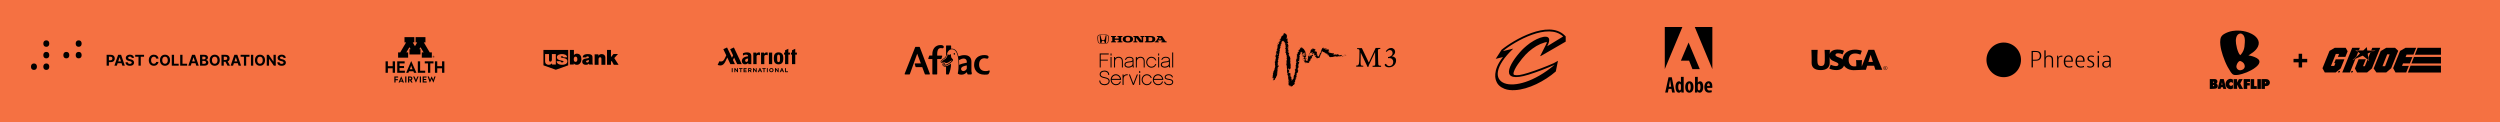
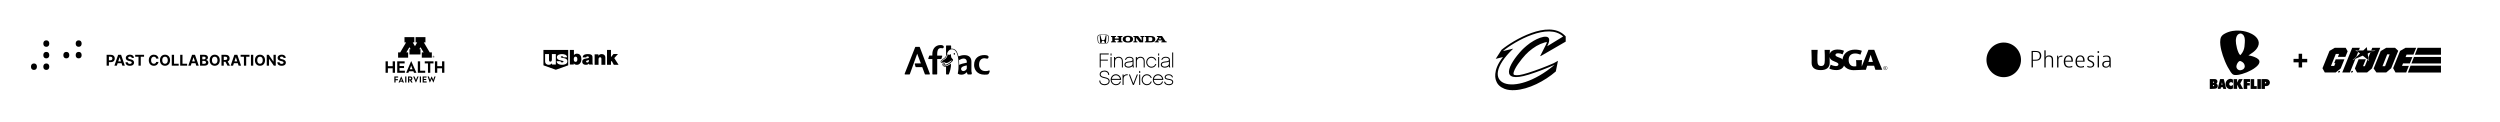
<svg xmlns="http://www.w3.org/2000/svg" width="3028" height="148" viewBox="0 0 3028 148" fill="none">
-   <rect width="3028" height="148" fill="#F57142" />
  <path d="M56.104 56.696C53.864 56.696 52.464 55.296 52.464 52.776C52.464 50.368 53.808 48.856 56.104 48.856C58.232 48.856 59.688 50.256 59.688 52.776C59.688 55.24 58.288 56.696 56.104 56.696ZM56.104 70.696C53.864 70.696 52.464 69.296 52.464 66.776C52.464 64.368 53.808 62.856 56.104 62.856C58.232 62.856 59.688 64.256 59.688 66.776C59.688 69.24 58.288 70.696 56.104 70.696ZM41.152 84.696C38.912 84.696 37.512 83.296 37.512 80.776C37.512 78.368 38.856 76.856 41.152 76.856C43.28 76.856 44.736 78.256 44.736 80.776C44.736 83.24 43.336 84.696 41.152 84.696ZM56.104 84.696C53.864 84.696 52.464 83.296 52.464 80.776C52.464 78.368 53.808 76.856 56.104 76.856C58.232 76.856 59.688 78.256 59.688 80.776C59.688 83.24 58.288 84.696 56.104 84.696ZM95.315 56.696C93.075 56.696 91.675 55.296 91.675 52.776C91.675 50.368 93.019 48.856 95.315 48.856C97.443 48.856 98.899 50.256 98.899 52.776C98.899 55.24 97.499 56.696 95.315 56.696ZM80.363 70.696C78.123 70.696 76.723 69.296 76.723 66.776C76.723 64.368 78.067 62.856 80.363 62.856C82.491 62.856 83.947 64.256 83.947 66.776C83.947 69.24 82.547 70.696 80.363 70.696ZM95.315 70.696C93.075 70.696 91.675 69.296 91.675 66.776C91.675 64.368 93.019 62.856 95.315 62.856C97.443 62.856 98.899 64.256 98.899 66.776C98.899 69.24 97.499 70.696 95.315 70.696Z" fill="black" />
  <path d="M129.138 79.5V66.409H134.303C135.295 66.409 136.141 66.599 136.84 66.978C137.539 67.353 138.072 67.875 138.438 68.544C138.809 69.209 138.994 69.976 138.994 70.845C138.994 71.715 138.807 72.481 138.432 73.146C138.057 73.811 137.513 74.329 136.802 74.7C136.094 75.07 135.238 75.256 134.232 75.256H130.94V73.038H133.785C134.317 73.038 134.756 72.946 135.102 72.763C135.451 72.575 135.711 72.317 135.881 71.989C136.056 71.657 136.143 71.276 136.143 70.845C136.143 70.41 136.056 70.031 135.881 69.707C135.711 69.379 135.451 69.126 135.102 68.947C134.752 68.763 134.309 68.672 133.772 68.672H131.906V79.5H129.138ZM141.537 79.5H138.571L143.09 66.409H146.657L151.17 79.5H148.204L144.925 69.401H144.822L141.537 79.5ZM141.351 74.354H148.357V76.515H141.351V74.354ZM159.548 70.174C159.497 69.658 159.277 69.258 158.89 68.972C158.502 68.687 157.975 68.544 157.311 68.544C156.859 68.544 156.478 68.608 156.167 68.736C155.855 68.859 155.617 69.032 155.451 69.254C155.289 69.475 155.208 69.727 155.208 70.008C155.199 70.242 155.248 70.447 155.355 70.621C155.466 70.796 155.617 70.947 155.809 71.075C156 71.199 156.222 71.308 156.473 71.401C156.725 71.491 156.993 71.567 157.279 71.631L158.455 71.913C159.026 72.04 159.55 72.211 160.027 72.424C160.505 72.637 160.918 72.899 161.267 73.21C161.617 73.521 161.887 73.888 162.079 74.31C162.275 74.731 162.375 75.215 162.38 75.761C162.375 76.562 162.171 77.256 161.766 77.844C161.365 78.428 160.786 78.882 160.027 79.206C159.273 79.526 158.363 79.685 157.298 79.685C156.241 79.685 155.321 79.523 154.537 79.2C153.757 78.876 153.147 78.396 152.708 77.761C152.274 77.122 152.046 76.332 152.025 75.39H154.703C154.733 75.829 154.858 76.195 155.08 76.489C155.306 76.779 155.606 76.999 155.981 77.148C156.36 77.293 156.789 77.365 157.266 77.365C157.735 77.365 158.142 77.297 158.487 77.16C158.836 77.024 159.107 76.835 159.299 76.592C159.49 76.349 159.586 76.07 159.586 75.754C159.586 75.46 159.499 75.213 159.324 75.013C159.154 74.812 158.902 74.642 158.57 74.501C158.242 74.361 157.839 74.233 157.362 74.118L155.936 73.76C154.833 73.492 153.961 73.072 153.322 72.501C152.683 71.93 152.365 71.16 152.37 70.193C152.365 69.401 152.576 68.708 153.002 68.116C153.433 67.523 154.023 67.061 154.773 66.729C155.523 66.396 156.375 66.23 157.33 66.23C158.301 66.23 159.15 66.396 159.874 66.729C160.603 67.061 161.169 67.523 161.574 68.116C161.979 68.708 162.188 69.394 162.201 70.174H159.548ZM163.743 68.691V66.409H174.494V68.691H170.486V79.5H167.751V68.691H163.743ZM191.981 70.992H189.181C189.13 70.63 189.026 70.308 188.868 70.027C188.711 69.742 188.508 69.499 188.261 69.298C188.014 69.098 187.728 68.945 187.404 68.838C187.085 68.731 186.738 68.678 186.363 68.678C185.685 68.678 185.095 68.847 184.592 69.183C184.089 69.516 183.699 70.001 183.422 70.641C183.145 71.276 183.007 72.047 183.007 72.954C183.007 73.888 183.145 74.672 183.422 75.307C183.703 75.942 184.096 76.421 184.598 76.745C185.101 77.069 185.683 77.231 186.343 77.231C186.714 77.231 187.057 77.182 187.373 77.084C187.692 76.986 187.975 76.843 188.223 76.656C188.47 76.464 188.674 76.231 188.836 75.959C189.002 75.686 189.118 75.375 189.181 75.026L191.981 75.038C191.909 75.639 191.728 76.219 191.438 76.777C191.152 77.331 190.767 77.827 190.281 78.266C189.799 78.701 189.224 79.046 188.555 79.302C187.89 79.553 187.138 79.679 186.299 79.679C185.131 79.679 184.087 79.415 183.167 78.886C182.25 78.358 181.526 77.593 180.993 76.592C180.465 75.59 180.201 74.378 180.201 72.954C180.201 71.527 180.469 70.312 181.006 69.311C181.543 68.31 182.272 67.547 183.192 67.023C184.113 66.494 185.148 66.23 186.299 66.23C187.057 66.23 187.76 66.337 188.408 66.55C189.06 66.763 189.637 67.074 190.14 67.483C190.643 67.888 191.052 68.384 191.368 68.972C191.687 69.56 191.892 70.234 191.981 70.992ZM205.996 72.954C205.996 74.382 205.725 75.597 205.184 76.598C204.647 77.599 203.914 78.364 202.985 78.893C202.06 79.417 201.021 79.679 199.866 79.679C198.702 79.679 197.658 79.415 196.734 78.886C195.809 78.358 195.078 77.593 194.541 76.592C194.004 75.59 193.736 74.378 193.736 72.954C193.736 71.527 194.004 70.312 194.541 69.311C195.078 68.31 195.809 67.547 196.734 67.023C197.658 66.494 198.702 66.23 199.866 66.23C201.021 66.23 202.06 66.494 202.985 67.023C203.914 67.547 204.647 68.31 205.184 69.311C205.725 70.312 205.996 71.527 205.996 72.954ZM203.19 72.954C203.19 72.03 203.051 71.25 202.774 70.615C202.501 69.98 202.116 69.499 201.617 69.171C201.119 68.842 200.535 68.678 199.866 68.678C199.197 68.678 198.613 68.842 198.114 69.171C197.616 69.499 197.228 69.98 196.951 70.615C196.678 71.25 196.542 72.03 196.542 72.954C196.542 73.879 196.678 74.659 196.951 75.294C197.228 75.929 197.616 76.41 198.114 76.739C198.613 77.067 199.197 77.231 199.866 77.231C200.535 77.231 201.119 77.067 201.617 76.739C202.116 76.41 202.501 75.929 202.774 75.294C203.051 74.659 203.19 73.879 203.19 72.954ZM208.046 79.5V66.409H210.814V77.218H216.426V79.5H208.046ZM218.259 79.5V66.409H221.027V77.218H226.639V79.5H218.259ZM231.062 79.5H228.096L232.615 66.409H236.182L240.695 79.5H237.729L234.45 69.401H234.348L231.062 79.5ZM230.877 74.354H237.882V76.515H230.877V74.354ZM242.271 79.5V66.409H247.512C248.475 66.409 249.278 66.552 249.922 66.837C250.565 67.123 251.049 67.519 251.373 68.026C251.697 68.529 251.859 69.109 251.859 69.765C251.859 70.276 251.756 70.726 251.552 71.114C251.347 71.497 251.066 71.812 250.708 72.06C250.354 72.303 249.95 72.475 249.494 72.577V72.705C249.992 72.727 250.459 72.867 250.893 73.127C251.332 73.387 251.688 73.751 251.961 74.22C252.234 74.685 252.37 75.239 252.37 75.882C252.37 76.577 252.197 77.197 251.852 77.742C251.511 78.283 251.006 78.712 250.337 79.027C249.668 79.342 248.844 79.5 247.864 79.5H242.271ZM245.038 77.237H247.295C248.066 77.237 248.629 77.09 248.982 76.796C249.336 76.498 249.513 76.102 249.513 75.607C249.513 75.245 249.425 74.925 249.251 74.648C249.076 74.371 248.827 74.154 248.503 73.996C248.183 73.839 247.802 73.76 247.359 73.76H245.038V77.237ZM245.038 71.887H247.09C247.469 71.887 247.806 71.821 248.1 71.689C248.398 71.553 248.633 71.361 248.803 71.114C248.978 70.867 249.065 70.57 249.065 70.225C249.065 69.752 248.897 69.371 248.56 69.081C248.228 68.791 247.755 68.646 247.141 68.646H245.038V71.887ZM266.201 72.954C266.201 74.382 265.93 75.597 265.389 76.598C264.852 77.599 264.119 78.364 263.19 78.893C262.265 79.417 261.226 79.679 260.071 79.679C258.907 79.679 257.863 79.415 256.939 78.886C256.014 78.358 255.283 77.593 254.746 76.592C254.209 75.59 253.941 74.378 253.941 72.954C253.941 71.527 254.209 70.312 254.746 69.311C255.283 68.31 256.014 67.547 256.939 67.023C257.863 66.494 258.907 66.23 260.071 66.23C261.226 66.23 262.265 66.494 263.19 67.023C264.119 67.547 264.852 68.31 265.389 69.311C265.93 70.312 266.201 71.527 266.201 72.954ZM263.395 72.954C263.395 72.03 263.256 71.25 262.979 70.615C262.706 69.98 262.321 69.499 261.822 69.171C261.324 68.842 260.74 68.678 260.071 68.678C259.402 68.678 258.818 68.842 258.319 69.171C257.821 69.499 257.433 69.98 257.156 70.615C256.883 71.25 256.747 72.03 256.747 72.954C256.747 73.879 256.883 74.659 257.156 75.294C257.433 75.929 257.821 76.41 258.319 76.739C258.818 77.067 259.402 77.231 260.071 77.231C260.74 77.231 261.324 77.067 261.822 76.739C262.321 76.41 262.706 75.929 262.979 75.294C263.256 74.659 263.395 73.879 263.395 72.954ZM268.251 79.5V66.409H273.416C274.404 66.409 275.248 66.586 275.947 66.94C276.65 67.289 277.185 67.785 277.551 68.429C277.922 69.068 278.108 69.82 278.108 70.685C278.108 71.555 277.92 72.303 277.545 72.929C277.17 73.551 276.627 74.028 275.915 74.361C275.208 74.693 274.351 74.859 273.346 74.859H269.887V72.635H272.898C273.426 72.635 273.865 72.562 274.215 72.418C274.564 72.273 274.824 72.055 274.995 71.766C275.169 71.476 275.257 71.116 275.257 70.685C275.257 70.251 275.169 69.884 274.995 69.586C274.824 69.288 274.562 69.062 274.208 68.908C273.859 68.751 273.418 68.672 272.885 68.672H271.019V79.5H268.251ZM275.321 73.543L278.574 79.5H275.519L272.336 73.543H275.321ZM282.32 79.5H279.354L283.873 66.409H287.44L291.953 79.5H288.987L285.708 69.401H285.605L282.32 79.5ZM282.135 74.354H289.14V76.515H282.135V74.354ZM291.43 68.691V66.409H302.182V68.691H298.174V79.5H295.438V68.691H291.43ZM306.72 66.409V79.5H303.952V66.409H306.72ZM321.027 72.954C321.027 74.382 320.756 75.597 320.215 76.598C319.678 77.599 318.945 78.364 318.016 78.893C317.092 79.417 316.052 79.679 314.897 79.679C313.734 79.679 312.69 79.415 311.765 78.886C310.84 78.358 310.109 77.593 309.572 76.592C309.036 75.59 308.767 74.378 308.767 72.954C308.767 71.527 309.036 70.312 309.572 69.311C310.109 68.31 310.84 67.547 311.765 67.023C312.69 66.494 313.734 66.23 314.897 66.23C316.052 66.23 317.092 66.494 318.016 67.023C318.945 67.547 319.678 68.31 320.215 69.311C320.756 70.312 321.027 71.527 321.027 72.954ZM318.221 72.954C318.221 72.03 318.082 71.25 317.805 70.615C317.533 69.98 317.147 69.499 316.648 69.171C316.15 68.842 315.566 68.678 314.897 68.678C314.228 68.678 313.644 68.842 313.146 69.171C312.647 69.499 312.259 69.98 311.982 70.615C311.71 71.25 311.573 72.03 311.573 72.954C311.573 73.879 311.71 74.659 311.982 75.294C312.259 75.929 312.647 76.41 313.146 76.739C313.644 77.067 314.228 77.231 314.897 77.231C315.566 77.231 316.15 77.067 316.648 76.739C317.147 76.41 317.533 75.929 317.805 75.294C318.082 74.659 318.221 73.879 318.221 72.954ZM334.027 66.409V79.5H331.636L325.941 71.261H325.845V79.5H323.077V66.409H325.506L331.157 74.642H331.272V66.409H334.027ZM343.415 70.174C343.364 69.658 343.145 69.258 342.757 68.972C342.369 68.687 341.843 68.544 341.178 68.544C340.726 68.544 340.345 68.608 340.034 68.736C339.723 68.859 339.484 69.032 339.318 69.254C339.156 69.475 339.075 69.727 339.075 70.008C339.066 70.242 339.115 70.447 339.222 70.621C339.333 70.796 339.484 70.947 339.676 71.075C339.868 71.199 340.089 71.308 340.341 71.401C340.592 71.491 340.86 71.567 341.146 71.631L342.322 71.913C342.893 72.04 343.417 72.211 343.895 72.424C344.372 72.637 344.785 72.899 345.135 73.21C345.484 73.521 345.755 73.888 345.946 74.31C346.142 74.731 346.243 75.215 346.247 75.761C346.243 76.562 346.038 77.256 345.633 77.844C345.233 78.428 344.653 78.882 343.895 79.206C343.14 79.526 342.23 79.685 341.165 79.685C340.108 79.685 339.188 79.523 338.404 79.2C337.624 78.876 337.015 78.396 336.576 77.761C336.141 77.122 335.913 76.332 335.892 75.39H338.57C338.6 75.829 338.725 76.195 338.947 76.489C339.173 76.779 339.473 76.999 339.848 77.148C340.228 77.293 340.656 77.365 341.133 77.365C341.602 77.365 342.009 77.297 342.354 77.16C342.703 77.024 342.974 76.835 343.166 76.592C343.358 76.349 343.453 76.07 343.453 75.754C343.453 75.46 343.366 75.213 343.191 75.013C343.021 74.812 342.77 74.642 342.437 74.501C342.109 74.361 341.706 74.233 341.229 74.118L339.804 73.76C338.7 73.492 337.828 73.072 337.189 72.501C336.55 71.93 336.233 71.16 336.237 70.193C336.233 69.401 336.444 68.708 336.87 68.116C337.3 67.523 337.89 67.061 338.64 66.729C339.39 66.396 340.243 66.23 341.197 66.23C342.169 66.23 343.017 66.396 343.741 66.729C344.47 67.061 345.037 67.523 345.441 68.116C345.846 68.708 346.055 69.394 346.068 70.174H343.415Z" fill="black" />
  <path fill-rule="evenodd" clip-rule="evenodd" d="M525.126 68.292C525.166 68.303 525.2 68.324 525.222 68.353C525.245 68.385 525.255 68.422 525.255 68.461C525.255 68.502 525.245 68.534 525.226 68.569C525.207 68.6 525.173 68.624 525.135 68.639C525.093 68.655 525.05 68.663 525.011 68.663H524.829V68.276H525.011C525.045 68.276 525.081 68.276 525.126 68.292V68.292ZM524.983 68.856C525.051 68.856 525.105 68.87 525.141 68.882C525.18 68.9 525.202 68.928 525.218 68.962C525.237 68.994 525.244 69.049 525.244 69.12C525.253 69.227 525.258 69.289 525.268 69.308H525.525C525.518 69.271 525.507 69.221 525.504 69.147C525.504 69.07 525.497 69.022 525.493 68.989C525.479 68.941 525.469 68.898 525.444 68.87C525.42 68.836 525.396 68.809 525.363 68.79C525.328 68.772 525.284 68.758 525.227 68.742C525.295 68.733 525.331 68.728 525.363 68.715C525.41 68.687 525.45 68.651 525.479 68.605C525.507 68.559 525.525 68.504 525.525 68.442C525.525 68.378 525.507 68.323 525.481 68.278C525.455 68.228 525.415 68.189 525.375 68.161C525.331 68.134 525.275 68.113 525.206 68.099C525.161 68.092 525.087 68.086 524.995 68.086H524.561V69.31H524.828V68.857H524.983V68.856ZM526.01 68.239C525.962 68.125 525.892 68.02 525.8 67.926C525.711 67.829 525.594 67.749 525.458 67.685C525.33 67.623 525.182 67.591 525.021 67.591C524.856 67.591 524.697 67.63 524.549 67.704C524.44 67.756 524.34 67.829 524.248 67.918C524.156 68.012 524.084 68.127 524.02 68.257C523.962 68.395 523.935 68.543 523.935 68.697C523.935 68.893 523.983 69.076 524.077 69.253C524.175 69.429 524.309 69.567 524.48 69.66C524.656 69.761 524.83 69.809 525.021 69.809C525.188 69.809 525.343 69.77 525.498 69.699C525.61 69.642 525.714 69.562 525.807 69.465C525.903 69.365 525.976 69.25 526.03 69.113C526.08 68.983 526.112 68.841 526.112 68.697C526.11 68.543 526.075 68.39 526.01 68.239V68.239ZM525.365 67.823C525.475 67.868 525.574 67.931 525.654 68.015C525.738 68.095 525.797 68.187 525.846 68.285C525.908 68.418 525.938 68.551 525.938 68.695C525.938 68.862 525.896 69.02 525.816 69.173C525.738 69.317 525.624 69.436 525.478 69.521C525.33 69.603 525.18 69.642 525.02 69.642C524.86 69.642 524.715 69.603 524.566 69.521C524.423 69.436 524.308 69.317 524.226 69.173C524.144 69.022 524.104 68.864 524.104 68.695C524.104 68.557 524.128 68.429 524.182 68.312C524.233 68.201 524.304 68.1 524.379 68.022C524.461 67.942 524.548 67.884 524.644 67.837C524.764 67.781 524.889 67.756 525.02 67.756C525.137 67.756 525.25 67.775 525.365 67.823V67.823Z" fill="black" />
  <path fill-rule="evenodd" clip-rule="evenodd" d="M477.635 92.627H482.25V93.95H479.11V95.853H481.966V97.195H479.11V99.936H477.635V92.627Z" fill="black" />
  <path fill-rule="evenodd" clip-rule="evenodd" d="M486.815 97.689L486.362 96.581C486.162 96.098 485.951 95.357 485.93 95.281C485.92 95.313 485.709 96.076 485.509 96.581L485.056 97.689H486.815ZM485.888 92.563H486.015L489.293 99.936H487.743L487.342 98.949H484.559L484.159 99.936H482.738L485.888 92.563Z" fill="black" />
  <path fill-rule="evenodd" clip-rule="evenodd" d="M490.747 99.936H492.222V92.627H490.747V99.936Z" fill="black" />
  <path fill-rule="evenodd" clip-rule="evenodd" d="M496.808 96.132C497.534 96.132 497.999 95.842 497.999 95.036C497.999 94.219 497.515 93.949 496.808 93.949H495.67V96.13H496.808V96.132ZM494.194 92.627H496.849C498.314 92.627 499.516 93.327 499.516 95.036C499.516 96.142 498.948 96.842 498.114 97.174L499.747 99.936H498.06L496.607 97.4H495.669V99.936H494.194V92.627Z" fill="black" />
  <path fill-rule="evenodd" clip-rule="evenodd" d="M500.434 92.627H502.015L503.248 95.443C503.5 96.034 503.776 97 503.807 97.098C503.818 97.045 504.082 96.066 504.356 95.443L505.557 92.627H506.991L503.851 100H503.704L500.434 92.627Z" fill="black" />
  <path fill-rule="evenodd" clip-rule="evenodd" d="M508.445 99.936H509.92V92.627H508.445V99.936Z" fill="black" />
  <path fill-rule="evenodd" clip-rule="evenodd" d="M511.892 92.627H516.634V93.95H513.367V95.627H516.244V96.917H513.367V98.615H516.782V99.936H511.892V92.627Z" fill="black" />
  <path fill-rule="evenodd" clip-rule="evenodd" d="M517.931 92.627H519.492L520.535 95.562C520.704 96.045 520.894 96.808 520.914 96.883C520.925 96.84 521.125 96.045 521.357 95.562L522.738 92.563H522.884L524.288 95.562C524.509 96.034 524.709 96.808 524.73 96.883C524.741 96.84 524.93 96.055 525.11 95.562L526.142 92.627H527.576L524.974 100H524.826L523.213 96.474C523.036 96.087 522.833 95.466 522.813 95.4C522.802 95.432 522.581 96.077 522.402 96.474L520.726 100H520.578L517.931 92.627Z" fill="black" />
  <path fill-rule="evenodd" clip-rule="evenodd" d="M467 74.287H469.8V80.159H475.617V74.287H478.418V88.153H475.617V82.707H469.8V88.153H467V74.287Z" fill="black" />
  <path fill-rule="evenodd" clip-rule="evenodd" d="M481.115 74.287H490.112V76.795H483.915V79.974H489.373V82.421H483.915V85.645H490.392V88.153H481.115V74.287Z" fill="black" />
  <path fill-rule="evenodd" clip-rule="evenodd" d="M499.683 83.891L498.824 81.789C498.444 80.871 498.044 79.464 498.004 79.322C497.983 79.382 497.582 80.83 497.203 81.789L496.344 83.891H499.683ZM497.924 74.164H498.165L504.382 88.153H501.442L500.685 86.278H495.406L494.645 88.153H491.946L497.924 74.164Z" fill="black" />
  <path fill-rule="evenodd" clip-rule="evenodd" d="M506.059 74.287H508.859V85.645H515.016V88.153H506.059V74.287Z" fill="black" />
  <path fill-rule="evenodd" clip-rule="evenodd" d="M518.344 76.795H514.465V74.285H525.023V76.795H521.142V88.153H518.344V76.795Z" fill="black" />
  <path fill-rule="evenodd" clip-rule="evenodd" d="M526.792 74.287H529.592V80.159H535.411V74.287H538.209V88.153H535.411V82.707H529.592V88.153H526.792V74.287Z" fill="black" />
  <path fill-rule="evenodd" clip-rule="evenodd" d="M520.488 63.477L513.321 51.332H515.298V45H503.368V51.332H505.343L502.607 55.971L499.87 51.332H501.843V45H489.915V51.332H491.883L484.718 63.477H482.17V69.809H494.33V63.477H492.142L495.876 57.149L497.325 59.602H495.937V65.932H509.269V59.602H507.882L509.328 57.149L513.064 63.477H510.881V69.809H523.039V63.477H520.488Z" fill="black" />
  <path fill-rule="evenodd" clip-rule="evenodd" d="M658.209 60.5L658.225 79.131L673.217 84.5L688.209 79.131V60.5H658.209ZM673.207 78.183H668.61V76.57H668.563C667.671 77.84 666.396 78.5 664.494 78.5C662.257 78.5 660.209 77.109 660.209 74.199V65.5H664.975V72.143C664.975 73.611 665.147 74.638 666.541 74.638C667.358 74.638 668.443 74.223 668.443 72.195V65.5H673.209V78.183H673.207ZM681.813 68.482C682.141 68.698 682.364 69.008 682.388 69.412V69.41H686.86C686.736 66.24 683.382 65.5 680.596 65.5C678.013 65.5 674.507 66.312 674.507 69.436C674.507 71.559 676.025 72.704 679.777 73.325C682.063 73.706 682.487 73.92 682.487 74.637C682.487 75.353 681.469 75.59 680.822 75.59C680.226 75.59 679.753 75.448 679.503 75.234C679.13 74.925 678.934 74.567 678.907 74.137H674.209C674.284 77.33 677.615 78.5 680.647 78.5C683.777 78.5 687.209 77.572 687.209 74.137C687.209 72.111 685.77 71.18 684.128 70.678C683.262 70.402 682.333 70.245 681.528 70.109C680.808 69.987 680.188 69.882 679.801 69.724C679.53 69.603 679.229 69.438 679.229 69.08C679.229 68.268 680.027 68.126 680.723 68.126C681.117 68.126 681.518 68.245 681.813 68.482Z" fill="black" />
  <path fill-rule="evenodd" clip-rule="evenodd" d="M697.123 68.574C695.358 68.574 694.96 70.233 694.96 71.742C694.96 73.278 695.36 74.936 697.123 74.936C698.889 74.936 699.286 73.278 699.286 71.742C699.284 70.23 698.886 68.574 697.123 68.574ZM690.209 60.5H695.132V66.739H695.183C695.93 65.65 697.247 65.008 698.714 65.008C703.04 65.008 704.209 68.671 704.209 71.691C704.209 74.91 702.444 78.5 698.789 78.5C696.374 78.5 695.629 77.585 695.008 76.766H694.957V78.176H690.209V60.5Z" fill="black" />
  <path fill-rule="evenodd" clip-rule="evenodd" d="M713.251 72.631C712.692 72.918 712.069 73.085 711.443 73.227C710.423 73.466 709.89 73.727 709.89 74.562C709.89 75.134 710.491 75.706 711.327 75.706C712.374 75.706 713.181 75.064 713.253 73.776V72.631H713.251ZM717.653 75.42C717.653 76.35 717.698 77.402 718.209 78.188H713.526C713.411 77.853 713.343 77.353 713.366 77.021H713.321C712.347 78.165 710.934 78.5 709.449 78.5C707.133 78.5 705.209 77.356 705.209 74.755C705.209 70.845 709.659 70.987 712.001 70.534C712.625 70.415 713.253 70.224 713.253 69.436C713.253 68.6 712.487 68.291 711.746 68.291C710.333 68.291 710.055 69.031 710.03 69.554H705.768C705.908 66.072 709.106 65.5 711.953 65.5C717.701 65.5 717.656 67.956 717.656 70.343V75.42H717.653Z" fill="black" />
  <path fill-rule="evenodd" clip-rule="evenodd" d="M720.209 65.82H724.806V67.43H724.853C725.745 66.16 727.02 65.5 728.922 65.5C731.159 65.5 733.209 66.891 733.209 69.798V78.497H728.441V71.852C728.441 70.387 728.271 69.36 726.877 69.36C726.058 69.36 724.975 69.774 724.975 71.805V78.5H720.209V65.82Z" fill="black" />
  <path fill-rule="evenodd" clip-rule="evenodd" d="M735.209 60.5H740.01V69.199L743.071 65.418H748.504L744.015 70.357L749.209 78.5H743.435L740.863 73.762L740.01 74.719V78.5H735.209V60.5Z" fill="black" />
  <g clip-path="url(#clip0_21_2)">
    <path d="M886.292 87.412V82.533H887.38V87.412L886.292 87.412ZM892.946 87.412L890.542 84.311V87.413H889.468V82.533H890.472L892.79 85.538V82.533H893.865V87.412L892.946 87.412ZM897.78 83.523V87.412H896.692V83.523H895.186V82.533H899.286V83.523H897.78ZM900.604 87.412V82.533H904.337V83.487H901.68V84.458H904.012V85.412H901.68V86.456H904.367V87.41L900.604 87.412ZM909.178 87.412L908.111 85.852H907.256V87.413H906.168V82.533H908.425C909.592 82.533 910.291 83.139 910.291 84.143V84.157C910.324 84.839 909.89 85.458 909.231 85.669L910.441 87.412H909.178ZM909.2 84.198C909.2 83.734 908.875 83.501 908.345 83.501H907.262V84.902H908.361C908.891 84.902 909.195 84.624 909.195 84.212L909.2 84.198ZM915.565 87.412L913.168 84.31V87.412H912.094V82.533H913.098L915.416 85.538V82.533H916.491V87.412L915.565 87.412ZM921.918 87.412L921.466 86.317H919.369L918.917 87.412H917.807L919.928 82.497H920.932L923.052 87.412H921.918ZM920.415 83.789L919.758 85.371H921.073L920.415 83.789ZM925.906 83.524V87.413H924.817V83.523H923.311V82.533H927.411V83.523L925.906 83.524ZM928.845 87.413V82.533H929.934V87.412L928.845 87.413ZM934.263 87.497C932.739 87.5 931.641 86.374 931.641 84.987V84.973C931.641 83.581 932.751 82.45 934.277 82.45C935.804 82.45 936.9 83.572 936.9 84.959V84.973C936.902 86.36 935.793 87.5 934.265 87.5L934.263 87.497ZM935.761 84.973C935.79 84.155 935.14 83.468 934.31 83.44C934.294 83.439 934.279 83.439 934.263 83.439C933.386 83.439 932.778 84.123 932.778 84.959V84.973C932.749 85.792 933.399 86.478 934.229 86.506C934.245 86.507 934.26 86.507 934.276 86.507C935.153 86.507 935.761 85.824 935.761 84.987V84.973ZM942.15 87.412L939.753 84.31V87.412H938.684V82.533H939.688L942.006 85.538V82.533H943.081V87.412L942.15 87.412ZM948.503 87.412L948.051 86.317H945.964L945.512 87.412H944.401L946.522 82.497H947.526L949.647 87.412H948.503ZM947.013 83.789L946.356 85.371H947.67L947.013 83.789ZM950.877 87.413V82.533H951.965V86.436H954.433V87.412L950.877 87.413Z" fill="black" />
    <path d="M920.463 66.951C919.884 66.653 919.245 66.488 918.593 66.469C917.291 66.469 916.554 67.397 916.361 67.706V77.653H912.412V63.712H916.03L916.255 65.172C916.412 64.918 917.354 63.412 919.22 63.412C919.643 63.417 920.062 63.489 920.463 63.624V66.951H920.463ZM929.832 63.624C929.432 63.489 929.012 63.417 928.59 63.412C926.721 63.412 925.786 64.918 925.625 65.172L925.399 63.712H921.782V77.654H925.73V67.706C925.929 67.389 926.659 66.469 927.962 66.469C928.614 66.488 929.254 66.653 929.832 66.951L929.832 63.624ZM909.994 67.714V77.654H906.37L906.144 76.201C905.895 76.439 904.732 77.954 902.337 77.954C900.078 77.954 898.519 76.253 898.519 73.963C898.519 69.03 904.42 68.335 906.048 68.173V67.777C906.048 66.97 905.361 66.132 903.539 66.132C901.612 66.132 900.128 67.182 899.862 67.369V64.494C901.401 63.767 903.088 63.397 904.795 63.412C908.425 63.409 909.994 65.043 909.994 67.714ZM906.045 70.898C904.79 70.898 902.499 71.323 902.499 73.275C902.499 74.264 903.186 74.976 904.047 74.976C905.167 74.976 906.045 74.184 906.045 72.401L906.045 70.898ZM884.378 59.578L887.928 67.088L886.535 70.026L880.613 57.5L876.102 59.574L879.648 67.072C879.371 67.657 878.925 68.608 878.204 70.122C876.582 73.541 875.327 74.498 873.104 74.498C872.493 74.487 871.888 74.377 871.313 74.172L869.209 78.616C870.275 79.053 871.415 79.287 872.569 79.304C875.2 79.304 877.132 77.618 878.812 74.065L880.883 69.689L884.648 77.659H890.138L887.76 72.633L889.153 69.695L892.917 77.665H898.408L888.889 57.5L884.378 59.578ZM963.206 63.713V59.1L959.258 60.916V63.713H957.994V66.138H959.259V77.656H963.208V66.137H965.209V63.712L963.206 63.713ZM931.31 77.656H935.258V63.712H931.31V77.656ZM954.822 59.099L950.874 60.914V63.712H949.608V66.137H950.874V77.654H954.822V66.137H956.825V63.712H954.822V59.099ZM948.685 69.535V71.829C948.685 75.152 947.038 77.956 942.993 77.956C938.947 77.956 937.3 75.172 937.3 71.829V69.537C937.3 66.2 938.947 63.41 942.993 63.41C947.038 63.41 948.685 66.214 948.685 69.537V69.535ZM944.706 68.984C944.706 67.317 944.295 66.133 942.993 66.133C941.691 66.133 941.28 67.317 941.28 68.984V72.385C941.28 74.052 941.683 75.236 942.993 75.236C944.303 75.236 944.706 74.052 944.706 72.385V68.984Z" fill="black" />
  </g>
  <path fill-rule="evenodd" clip-rule="evenodd" d="M1115.34 76.825H1108.47C1108.09 76.825 1107.82 77.197 1107.93 77.553L1108.89 80.87C1108.96 81.118 1109.19 81.288 1109.44 81.288H1117.02L1120.19 89.798C1120.27 90.015 1120.49 90.17 1120.72 90.17H1125.74C1126.14 90.17 1126.42 89.767 1126.28 89.395L1114.04 57.124C1113.96 56.907 1113.74 56.752 1113.51 56.752H1109.02C1108.78 56.752 1108.57 56.892 1108.49 57.108L1095.7 89.379C1095.55 89.751 1095.83 90.17 1096.23 90.17H1101.45C1101.69 90.17 1101.92 90.015 1102 89.798L1110.91 65.044L1115.34 76.825ZM1135.13 67.308H1140.71C1141.1 67.308 1141.38 67.695 1141.26 68.052L1140.25 71.136C1140.17 71.368 1139.96 71.523 1139.71 71.523H1135.15V89.581C1135.15 89.891 1134.89 90.154 1134.58 90.154H1129.85C1129.54 90.154 1129.28 89.891 1129.28 89.581V71.523H1124.89C1124.5 71.523 1124.22 71.136 1124.35 70.764L1125.43 67.68C1125.52 67.447 1125.73 67.292 1125.97 67.292H1129.26V65.323C1129.26 59.681 1132.64 54.535 1139.21 54.535C1141.52 54.535 1143.13 55.326 1143.12 56.83C1143.12 57.542 1142.57 58.519 1141.44 58.519C1140.56 58.519 1140.85 58.24 1139.55 58.24C1135.63 58.24 1135.13 62.301 1135.13 65.323V67.308ZM1151.74 77.041C1151.58 77.165 1151.41 77.29 1151.25 77.413C1150.15 78.235 1149.07 78.917 1148.02 79.428C1146.53 80.157 1144.76 80.467 1143.26 79.645C1142.57 79.273 1142.23 78.778 1142.23 78.142V78.126C1142.23 77.507 1142.59 76.871 1143.3 76.22L1143.58 75.972C1143.27 75.817 1143.01 75.709 1142.84 75.647C1142.42 75.507 1142.03 75.43 1141.66 75.43C1141.63 75.43 1141.54 75.445 1141.38 75.507C1141.15 75.585 1140.96 75.615 1140.84 75.615C1140.56 75.615 1140.34 75.507 1140.19 75.29C1140.06 75.12 1140 74.903 1140 74.608V74.561C1140.02 74.159 1140.33 73.725 1140.93 73.26C1142.16 72.329 1144.43 70.594 1144.61 70.439C1145.4 69.741 1145.97 68.951 1146.34 68.098C1146.54 67.602 1146.71 66.966 1146.85 66.192C1147.4 62.968 1149.47 59.681 1153.01 59.681C1160 59.681 1161 71.105 1161 77.894C1161 81.567 1160.9 85.241 1160.11 88.837C1160.06 89.07 1160.15 89.317 1160.35 89.442C1161.52 90.186 1162.86 90.465 1164.46 90.465C1167.51 90.465 1168.97 89.255 1170.75 87.767L1171.14 87.442C1171.3 88.558 1171.58 89.643 1171.99 90.031C1172.1 90.124 1172.23 90.17 1172.37 90.17H1175.92C1177.05 90.17 1177.05 89.302 1177.05 89.1C1177.05 87.085 1176.57 88.062 1176.57 85.102V74.639C1176.57 69.974 1173.95 66.749 1167.96 66.749C1165.59 66.749 1162.69 67.493 1160.88 68.269C1160.73 67.478 1160.52 66.719 1160.31 66.021C1158.88 61.309 1156.45 58.953 1153.01 58.953C1152.67 58.953 1152.32 58.984 1152 59.031V55.651C1152 55.342 1151.74 55.078 1151.43 55.078H1146.42C1146.11 55.078 1145.85 55.342 1145.85 55.651V67.385C1145.8 67.54 1145.74 67.695 1145.69 67.819C1145.36 68.579 1144.84 69.276 1144.14 69.912C1143.99 70.035 1142.78 70.981 1140.5 72.701C1139.71 73.306 1139.3 73.926 1139.27 74.546V74.561V74.608C1139.27 75.042 1139.38 75.398 1139.58 75.693C1139.88 76.112 1140.3 76.329 1140.82 76.329C1141.02 76.329 1141.29 76.282 1141.58 76.174C1141.63 76.158 1141.68 76.142 1141.71 76.127C1141.89 76.127 1142.08 76.158 1142.28 76.22C1141.75 76.84 1141.51 77.46 1141.51 78.111V78.126C1141.51 79.041 1141.97 79.754 1142.9 80.266C1143.6 80.653 1144.39 80.839 1145.23 80.839C1145.43 80.839 1145.64 80.823 1145.85 80.808V89.581C1145.85 89.891 1146.11 90.154 1146.42 90.154H1148.73C1148.96 90.154 1149.16 90.015 1149.26 89.798C1150.15 87.597 1152.26 82.188 1151.74 77.041ZM1170.99 82.575C1170.99 84.326 1168.82 86.109 1166.74 86.109C1165.25 86.109 1164.04 84.776 1164.04 83.52C1164.04 80.731 1168.13 79.661 1171 79.273V82.575H1170.99ZM1192.45 70.531C1188.04 70.547 1185.87 73.725 1185.85 78.312C1185.84 82.172 1187.99 86.109 1193.6 86.109C1197.04 86.109 1196.89 85.365 1198.05 85.35C1198.42 85.35 1198.75 85.613 1198.75 85.985C1198.75 86.373 1198.64 87.721 1197.26 89.659C1196.69 90.449 1193.96 90.433 1192.27 90.433C1182.98 90.418 1179.82 83.644 1179.82 78.778C1179.81 70.268 1185.54 66.672 1192.28 66.672C1195.51 66.672 1197.37 67.463 1197.35 68.981C1197.35 69.989 1196.82 71.074 1195.6 71.074C1194.55 71.058 1193.54 70.531 1192.45 70.531ZM1155.86 64.068C1156.29 64.068 1156.65 64.579 1156.65 65.231C1156.65 65.866 1156.29 66.393 1155.86 66.393C1155.42 66.393 1155.07 65.882 1155.07 65.231C1155.07 64.595 1155.42 64.068 1155.86 64.068ZM1161.72 78.576C1161.72 78.344 1161.72 78.126 1161.72 77.879C1161.72 76.081 1161.66 74.391 1161.52 72.841C1163.31 71.74 1165.45 70.903 1167.25 70.903C1169.72 70.888 1170.99 72.655 1170.99 74.732V75.925C1167.65 76.468 1163.87 77.475 1161.72 78.576Z" fill="black" />
  <path fill-rule="evenodd" clip-rule="evenodd" d="M1144.4 76.375L1144.3 76.329C1144.19 76.282 1144.08 76.297 1143.99 76.375L1143.66 76.654C1143.24 77.026 1142.78 77.569 1142.79 78.142C1142.81 79.041 1144.03 79.49 1144.87 79.49C1147.92 79.49 1154.32 74.422 1154.32 72.639C1154.32 71.136 1152.26 70.981 1151.97 68.454C1151.86 67.431 1151.78 66.083 1151.49 65.695C1151.43 65.633 1151.36 65.603 1151.27 65.603C1150.45 65.633 1150.34 66.61 1149.27 66.61C1148.33 66.61 1148.7 65.401 1148.12 65.401C1147.35 65.401 1148.28 68.315 1145.16 71.09C1143.72 72.376 1140.56 73.755 1140.54 74.593C1140.53 75.43 1141.15 74.871 1141.63 74.871C1143.49 74.871 1144.74 76.329 1146.23 76.329C1148.15 76.329 1150.11 74.639 1151.87 73.461L1152.22 73.228C1152.32 73.151 1152.48 73.166 1152.57 73.26L1152.7 73.383C1152.8 73.492 1152.8 73.694 1152.7 73.802L1151.92 74.499C1149.95 76.282 1147.12 78.359 1145.05 78.359C1144.37 78.359 1143.19 78.142 1144.09 77.197L1144.43 76.84C1144.64 76.685 1144.59 76.453 1144.4 76.375Z" fill="black" />
  <path fill-rule="evenodd" clip-rule="evenodd" d="M1342.87 44.438C1342.69 42.601 1341.46 42.214 1340.38 42.034C1339.84 41.944 1338.88 41.865 1338.26 41.84C1337.72 41.806 1336.45 41.79 1336.07 41.79C1335.69 41.79 1334.42 41.806 1333.88 41.84C1333.26 41.865 1332.3 41.944 1331.75 42.034C1330.68 42.214 1329.45 42.599 1329.27 44.438C1329.22 44.938 1329.2 45.59 1329.21 46.294C1329.23 47.316 1329.3 48.047 1329.36 48.58C1329.37 48.653 1329.37 48.723 1329.38 48.79C1329.42 49.162 1329.58 50.287 1329.78 50.864C1330.06 51.664 1330.3 51.896 1330.59 52.131C1331.1 52.543 1331.91 52.686 1332.15 52.728L1332.19 52.735C1333.18 52.913 1335.18 52.944 1336.07 52.944C1336.95 52.944 1338.96 52.913 1339.95 52.735L1339.99 52.728C1340.23 52.685 1341.04 52.541 1341.54 52.131C1341.84 51.894 1342.09 51.663 1342.36 50.864C1342.56 50.285 1342.72 49.162 1342.76 48.79C1342.76 48.722 1342.77 48.651 1342.78 48.576C1342.83 48.044 1342.91 47.313 1342.93 46.294C1342.94 45.589 1342.92 44.938 1342.87 44.436V44.438ZM1342.2 47.526C1342.09 48.992 1341.96 49.873 1341.77 50.505C1341.61 51.062 1341.41 51.438 1341.11 51.706C1340.62 52.15 1339.94 52.249 1339.54 52.308L1339.53 52.309C1338.67 52.436 1337.21 52.481 1336.07 52.484C1334.93 52.481 1333.47 52.436 1332.61 52.309L1332.59 52.307C1332.19 52.248 1331.52 52.15 1331.03 51.706C1330.73 51.438 1330.53 51.062 1330.37 50.505C1330.18 49.873 1330.05 48.992 1329.94 47.526C1329.88 46.638 1329.89 45.206 1329.99 44.438C1330.14 43.288 1330.7 42.706 1331.93 42.493C1332.5 42.389 1333.26 42.318 1333.99 42.281C1334.58 42.241 1335.53 42.225 1336.07 42.228C1336.61 42.225 1337.57 42.243 1338.15 42.281C1338.88 42.318 1339.64 42.389 1340.21 42.493C1341.44 42.706 1342 43.288 1342.15 44.438C1342.25 45.207 1342.26 46.638 1342.2 47.526ZM1338.97 43.895L1338.97 43.895C1339.04 43.561 1339.13 43.186 1339.23 42.732H1339.23C1339.23 42.732 1339.55 42.745 1339.69 42.754C1339.87 42.767 1340.02 42.782 1340.18 42.804C1340.18 42.804 1340 45.695 1339.92 46.921C1339.84 48.209 1339.68 50.381 1339.54 52.021C1339.54 52.021 1339.27 52.064 1338.84 52.089C1338.37 52.114 1338.17 52.117 1338.17 52.117C1338.15 52.03 1338.12 51.939 1338.1 51.845L1338.1 51.845C1337.92 51.162 1337.71 50.34 1337.48 49.963C1337.27 49.628 1336.95 49.582 1336.76 49.554L1336.74 49.551C1336.44 49.511 1336.19 49.505 1336.07 49.511H1336.07C1335.95 49.505 1335.7 49.511 1335.41 49.551L1335.38 49.555C1335.19 49.584 1334.87 49.632 1334.67 49.963C1334.43 50.336 1334.23 51.146 1334.05 51.825C1334.03 51.926 1334 52.024 1333.98 52.117C1333.98 52.117 1333.77 52.114 1333.31 52.089C1332.87 52.064 1332.6 52.021 1332.6 52.021C1332.46 50.381 1332.31 48.209 1332.23 46.921C1332.14 45.695 1331.96 42.804 1331.96 42.804C1332.12 42.782 1332.27 42.769 1332.46 42.754C1332.6 42.746 1332.91 42.732 1332.91 42.732C1333.02 43.213 1333.11 43.606 1333.18 43.955L1333.18 43.955L1333.18 43.955L1333.18 43.955C1333.33 44.624 1333.44 45.132 1333.61 45.801C1333.64 45.933 1333.67 46.064 1333.71 46.192L1333.71 46.192C1333.91 47.015 1334.09 47.744 1334.37 48.125C1334.71 48.571 1335.16 48.669 1335.46 48.703C1335.62 48.719 1335.73 48.728 1336.07 48.731C1336.41 48.728 1336.52 48.719 1336.68 48.703C1336.99 48.669 1337.43 48.571 1337.76 48.125C1338.05 47.742 1338.23 47.003 1338.44 46.173L1338.44 46.173C1338.47 46.05 1338.5 45.926 1338.53 45.801C1338.7 45.112 1338.82 44.594 1338.97 43.895L1338.97 43.895ZM1331.97 81.73H1333.01V81.728H1333.17V73.421H1341.86V72.243H1333.17V65.96H1342.9V64.754H1331.97V81.73ZM1345.1 81.73H1346.15H1346.31V69.052H1345.1V81.73ZM1345.1 67.28H1346.15H1346.31V64.756H1345.1V67.28ZM1358.84 81.73H1359.88H1360.04V74.107C1360.03 70.83 1358.08 68.745 1354.84 68.742C1353.02 68.742 1351.49 69.522 1350.53 70.782V69.052H1349.33V81.73H1350.53V74.107C1350.54 71.694 1352.4 69.922 1354.82 69.919C1357.46 69.935 1358.82 71.454 1358.84 74.107V81.73ZM1372.17 81.73H1372.27L1372.26 81.731H1373.41L1373.33 81.515C1373.14 81.066 1372.97 80.156 1372.97 79.556V72.57C1372.97 70.144 1371.08 68.746 1367.94 68.743C1365.12 68.731 1363.17 70.059 1362.61 72.339L1362.56 72.539H1363.79L1363.83 72.426C1364.33 70.82 1365.73 69.932 1367.94 69.921C1369.77 69.935 1371.77 70.431 1371.77 72.57C1371.81 73.901 1370.12 74.219 1367.36 74.478C1364.72 74.706 1361.96 75.384 1361.96 78.333C1361.96 80.839 1364.41 81.945 1366.6 81.945H1366.61C1368.88 81.945 1370.7 81.209 1371.78 79.983C1371.8 80.663 1371.92 81.2 1372.12 81.64L1372.17 81.73ZM1363.24 78.306C1363.24 76.713 1364.32 75.936 1367.48 75.61L1367.5 75.608C1369.07 75.473 1370.73 75.329 1371.78 74.581V77.083C1371.77 79.566 1369.23 80.735 1366.61 80.741C1365.4 80.738 1363.24 80.192 1363.24 78.306ZM1385.25 81.73H1386.29H1386.45V74.107C1386.44 70.83 1384.49 68.745 1381.25 68.742C1379.43 68.742 1377.9 69.522 1376.94 70.782V69.052H1375.74V81.73H1376.94V74.107C1376.95 71.694 1378.8 69.922 1381.22 69.919C1383.87 69.935 1385.23 71.454 1385.25 74.107V81.73ZM1394.63 82.017H1394.62L1394.62 82.015C1391.12 82.015 1388.3 79.06 1388.29 75.427C1388.3 71.744 1391.12 68.74 1394.62 68.74C1397.43 68.74 1399.63 70.42 1400.48 72.973L1400.55 73.182H1399.27L1399.23 73.087C1398.45 71.17 1396.77 69.971 1394.62 69.968C1391.81 69.971 1389.5 72.467 1389.5 75.428C1389.5 78.39 1391.81 80.808 1394.62 80.811C1396.84 80.811 1398.52 79.607 1399.25 77.669L1399.29 77.573H1400.55L1400.48 77.779C1399.66 80.334 1397.43 82.017 1394.63 82.017ZM1402.75 81.73H1403.79H1403.95V69.052H1402.75V81.73ZM1402.75 67.28H1403.79H1403.95V64.756H1402.75V67.28ZM1416.18 81.73H1416.28L1416.27 81.731H1417.43L1417.34 81.515C1417.16 81.066 1416.98 80.156 1416.99 79.556V72.57C1416.98 70.144 1415.09 68.746 1411.96 68.743C1409.13 68.731 1407.18 70.059 1406.61 72.339L1406.57 72.539H1407.8L1407.83 72.426C1408.34 70.823 1409.74 69.932 1411.96 69.921C1413.78 69.935 1415.78 70.431 1415.79 72.57C1415.82 73.901 1414.13 74.219 1411.37 74.478C1408.73 74.706 1405.97 75.384 1405.96 78.333C1405.97 80.839 1408.35 81.945 1410.61 81.945C1412.88 81.945 1414.71 81.209 1415.79 79.983C1415.8 80.663 1415.92 81.2 1416.13 81.64L1416.18 81.73ZM1407.24 78.306C1407.25 76.713 1408.32 75.936 1411.5 75.61L1411.52 75.608C1413.07 75.473 1414.72 75.33 1415.79 74.581V77.083C1415.78 79.566 1413.25 80.735 1410.61 80.741C1409.41 80.738 1407.25 80.192 1407.24 78.306ZM1419.74 81.73H1420.79H1420.95V63.556H1419.74V81.73ZM1331.47 97.525V97.682L1331.47 97.679C1331.47 101.46 1334.69 103.205 1337.65 103.211C1341.44 103.206 1343.97 101.293 1343.98 98.28C1343.98 95.284 1341.69 94.222 1337.95 93.47C1334.39 92.74 1333.13 91.803 1333.13 90.093C1333.13 88.071 1334.91 86.684 1337.72 86.675C1340.52 86.69 1342.27 88.218 1342.27 90.576V90.736H1343.48V90.576C1343.47 88.054 1341.66 85.504 1337.72 85.501C1334.29 85.504 1331.93 87.33 1331.93 90.094C1331.93 93.087 1334.77 94.076 1337.72 94.648C1341.61 95.455 1342.77 96.321 1342.78 98.281C1342.77 100.57 1340.88 101.973 1337.65 101.984C1335.15 101.98 1332.67 100.644 1332.67 97.682V97.525H1331.47ZM1345.23 96.6C1345.23 100.286 1348.08 103.186 1351.7 103.191V103.193H1351.72C1354.66 103.193 1356.74 101.668 1357.61 98.957L1357.68 98.745H1356.41L1356.37 98.855C1355.77 100.445 1354.53 101.98 1351.69 101.986C1348.83 101.986 1346.53 99.765 1346.43 96.711H1357.89L1357.88 96.55V96.468C1357.88 93.293 1355.32 89.922 1351.55 89.919C1348.05 89.919 1345.23 92.921 1345.23 96.6ZM1351.55 91.147C1354 91.147 1356.08 93.004 1356.57 95.51H1346.55C1347.02 93.004 1349.11 91.147 1351.55 91.147ZM1359.65 102.904H1360.72V102.906H1360.88V95.286C1360.88 94.029 1361.34 92.871 1362.2 92.115C1362.84 91.49 1363.84 91.073 1365.16 91.073C1365.34 91.073 1365.53 91.081 1365.73 91.098L1365.9 91.113V89.98L1365.76 89.965C1365.5 89.931 1365.25 89.919 1365 89.919C1363.6 89.919 1362.38 90.385 1361.44 91.226C1361.22 91.421 1361.04 91.643 1360.88 91.877V90.228H1359.65V102.904ZM1372.16 102.904H1373.23H1373.34L1373.38 102.806L1378.21 90.228H1376.92L1372.75 101.084L1368.59 90.228H1367.29L1372.16 102.904ZM1379.8 102.904H1380.84H1380.84H1381V90.228H1379.8V102.904ZM1379.8 88.456H1380.84H1380.84H1381V85.932H1379.8V88.456ZM1389.11 103.191H1389.1L1389.1 103.188C1385.6 103.188 1382.78 100.233 1382.77 96.6C1382.78 92.918 1385.59 89.916 1389.1 89.916C1391.9 89.913 1394.11 91.596 1394.96 94.15L1395.03 94.356H1393.75L1393.7 94.26C1392.94 92.347 1391.25 91.145 1389.1 91.145C1386.29 91.151 1383.98 93.586 1383.98 96.602C1383.98 99.569 1386.29 101.982 1389.1 101.99C1391.32 101.982 1393 100.783 1393.73 98.854L1393.77 98.749H1395.04L1394.97 98.955C1394.13 101.509 1391.9 103.191 1389.11 103.191ZM1396.29 96.6C1396.3 100.286 1399.15 103.186 1402.76 103.191H1402.78C1405.73 103.191 1407.8 101.667 1408.67 98.955L1408.74 98.743H1407.47L1407.44 98.854C1406.85 100.443 1405.6 101.979 1402.76 101.984C1399.9 101.984 1397.6 99.763 1397.5 96.709H1408.95L1408.94 96.549V96.465C1408.94 93.293 1406.38 89.922 1402.62 89.919C1399.11 89.919 1396.3 92.921 1396.29 96.6ZM1402.62 91.147C1405.06 91.147 1407.15 93.004 1407.64 95.51H1407.64H1397.62C1398.09 93.004 1400.17 91.147 1402.62 91.147ZM1415.89 103.191C1417.65 103.191 1419.16 102.662 1420.09 101.706C1420.7 101.073 1421 100.211 1421 99.348V99.235C1420.86 96.605 1418.36 95.911 1415.8 95.532C1413.05 95.14 1411.88 94.703 1411.88 93.433V93.402C1411.88 92.114 1413.33 91.078 1415.51 91.075C1417.67 91.081 1419 91.99 1419.49 93.577L1419.52 93.692H1420.75L1420.71 93.498C1420.17 91.188 1418.26 89.908 1415.48 89.919C1412.33 89.919 1410.65 91.646 1410.65 93.436C1410.72 95.994 1413.39 96.385 1415.48 96.692L1415.61 96.711C1418.64 97.155 1419.73 97.882 1419.77 99.272L1419.78 99.441C1419.78 99.983 1419.58 100.476 1419.21 100.864C1418.53 101.565 1417.33 102.039 1415.87 102.039C1413.29 102.03 1411.62 101.016 1411.2 99.111L1411.18 98.988H1409.97L1410 99.173C1410.42 101.777 1412.72 103.191 1415.86 103.191H1415.89ZM1411.4 49.593C1411.53 49.812 1411.7 50.077 1412.14 50.125L1412.14 50.124L1413.11 50.234V51.272H1406.49V50.234L1407.35 50.147C1407.69 50.11 1408.07 49.919 1407.77 49.457L1407.42 48.93H1402.72L1402.33 49.567C1402.15 49.86 1402.35 50.11 1402.71 50.147L1403.55 50.234V51.272H1398.65V50.234L1399.69 50.116C1399.99 50.077 1400.12 49.876 1400.23 49.704L1402.84 45.467C1403.06 45.109 1402.78 44.844 1402.59 44.822L1401.21 44.667V43.63H1407.01C1407.39 43.63 1407.57 43.752 1407.83 44.137L1411.35 49.528C1411.37 49.549 1411.38 49.571 1411.4 49.593ZM1405 45.224L1403.55 47.577H1406.54L1405 45.224ZM1394.27 43.63H1386.7V44.664L1387.61 44.76C1387.93 44.8 1388.14 44.938 1388.14 45.383L1388.15 49.432C1388.15 49.681 1388.1 50.063 1387.63 50.113L1386.61 50.234V51.272H1394.27C1397.01 51.272 1399.26 50.165 1399.26 47.451C1399.26 44.736 1397.01 43.63 1394.27 43.63H1394.27ZM1393.71 49.807H1391.15V45.093H1393.71C1395.23 45.093 1395.74 45.811 1395.74 47.451C1395.74 49.09 1395.23 49.807 1393.71 49.807ZM1382.26 44.785L1381.24 44.664V43.628H1386.13V44.666L1385.11 44.786C1384.65 44.837 1384.6 45.219 1384.6 45.465V51.272H1380.87C1380.44 51.272 1380.28 51.191 1380.1 50.945L1376.06 45.608V49.432C1376.06 49.676 1376.11 50.063 1376.56 50.113L1377.59 50.231V51.27H1372.69V50.231L1373.72 50.113C1374.17 50.063 1374.22 49.678 1374.22 49.432V45.464C1374.22 45.219 1374.17 44.835 1373.72 44.785L1372.69 44.664V43.627H1377.95C1378.38 43.627 1378.54 43.705 1378.72 43.95L1382.77 49.288V45.464C1382.77 45.219 1382.72 44.835 1382.26 44.785ZM1366.1 43.365C1361.13 43.365 1359.84 45.543 1359.84 47.451C1359.84 49.358 1361.13 51.534 1366.1 51.534C1371.08 51.534 1372.37 49.355 1372.37 47.451C1372.37 45.546 1371.08 43.365 1366.1 43.365ZM1366.1 50.077C1364.17 50.077 1363.37 49.269 1363.37 47.451C1363.37 45.633 1364.17 44.822 1366.1 44.822C1368.03 44.822 1368.84 45.631 1368.84 47.451C1368.84 49.27 1368.03 50.077 1366.1 50.077ZM1354.44 44.785L1353.41 44.664V43.627H1359.54V44.664L1358.52 44.785C1358.06 44.835 1358.01 45.218 1358.01 45.464V49.432C1358.01 49.676 1358.06 50.063 1358.52 50.113L1359.54 50.231V51.27H1353.41V50.231L1354.44 50.113C1354.9 50.063 1354.95 49.678 1354.95 49.432V48.223H1350.23V49.432C1350.23 49.676 1350.28 50.063 1350.74 50.113L1351.76 50.231V51.27H1345.64V50.231L1346.66 50.113C1347.12 50.063 1347.17 49.678 1347.17 49.432V45.464C1347.17 45.219 1347.12 44.835 1346.66 44.785L1345.64 44.664V43.627H1351.76V44.664L1350.74 44.785C1350.28 44.835 1350.23 45.218 1350.23 45.464V46.675H1354.95V45.464C1354.95 45.219 1354.9 44.835 1354.44 44.785Z" fill="black" />
  <g clip-path="url(#clip1_21_2)">
    <path fill-rule="evenodd" clip-rule="evenodd" d="M1554.98 40.199L1555.17 40.389H1555.94L1556.33 40H1556.69V40.977H1556.89V41.166H1558.04V42.323L1558.99 42.702V42.891H1558.61V43.858L1558.99 44.247L1558.61 44.636V45.005H1558.79V45.204L1558.61 45.393V45.782L1558.43 45.972H1557.65L1558.04 46.36V46.749L1558.43 46.55L1558.61 46.749L1559.57 46.55H1559.75L1559.37 46.939V47.896L1559.75 48.285L1559.37 48.474L1559.57 48.663H1558.99V48.863L1558.79 49.052H1559.37L1559.57 49.232H1559.95L1559.37 50.398L1559.57 50.587V50.777H1560.14L1560.33 50.976L1560.14 51.166V51.923L1559.18 52.511V52.701H1559.37L1560.14 52.511V52.701H1559.95L1559.75 52.9H1558.43V53.478L1559.37 53.279L1559.75 53.09H1559.95L1560.14 54.236L1560.53 54.814L1560.71 55.203V55.393H1560.33L1560.14 55.592H1559.75V55.781H1560.14L1560.33 55.981V56.16L1560.53 57.317L1559.75 57.506L1559.37 57.706L1559.18 57.895V58.284H1559.57L1559.95 57.895H1560.33V57.706H1560.53V58.284H1560.14V58.653L1559.95 58.852H1559.75V59.041L1560.14 59.241H1560.53L1560.89 59.041V59.241L1559.75 59.43V59.62L1560.14 59.819L1560.33 60.008V60.397L1560.53 60.587L1560.71 60.965V61.155H1560.89V61.354H1560.53L1560.14 61.544L1559.75 61.932V62.511L1559.95 62.321H1561.09L1560.71 62.71V63.079L1560.33 63.468H1560.14V64.046H1560.53L1560.89 63.847L1561.09 63.657L1561.47 64.046V64.435L1561.28 64.624H1561.09V64.824L1561.28 65.013H1561.67V65.203H1561.28V65.382L1560.89 65.771H1560.71V66.349H1561.47L1561.67 66.548V67.126H1561.09L1561.28 67.515L1561.09 67.695V68.084L1561.86 68.273H1562.61V68.462L1562.43 68.662V68.851L1562.61 69.051L1562.43 69.24V69.429L1562.99 70.775L1562.81 70.965V71.742L1562.43 71.932V72.131H1562.61L1562.99 72.5V73.078L1562.81 73.278H1562.61L1562.43 73.656L1562.24 73.856V74.045H1562.81L1562.99 74.245V74.434H1562.81V74.614H1562.99V75.391H1562.61L1562.43 75.581V75.77L1562.81 75.969L1562.99 76.159V76.916L1562.81 77.305L1563.19 78.083H1562.99L1563.38 78.472V78.86L1563.19 79.05V80.585H1562.99L1563.19 80.775V81.732L1563.38 81.921H1562.99L1563.38 82.31H1563.57L1562.43 83.466V83.845L1561.67 84.034L1561.47 83.666L1561.28 83.466H1561.09V83.277H1561.28V82.888H1561.09L1560.71 83.087H1560.33V83.845H1560.53L1560.33 84.034V84.423H1561.09L1560.89 84.613H1560.53V84.812H1561.09V84.423H1561.47V85.39H1561.28V85.779L1561.09 85.969V86.347L1561.47 86.537L1561.67 86.726V86.926H1561.47V87.115H1561.67V87.314L1561.47 87.504L1561.09 87.703H1560.71V88.082H1560.53V88.471H1562.81L1562.99 89.817L1562.81 90.006V90.584H1563.38L1563.19 90.963V91.541L1562.81 91.731H1562.43L1561.67 91.93V92.12H1562.61V92.508H1562.81V92.309L1563.57 92.508V92.698H1563.19L1563.38 92.897H1563.77V93.087H1563.96V93.456L1564.15 93.844V94.622L1564.34 95.011H1563.38V95.2H1563.57V95.39H1564.34L1564.54 96.347V96.735L1564.15 96.925L1563.96 97.124V97.314H1565.1V96.735L1565.48 96.347L1565.87 96.157L1566.06 95.958V95.2H1566.62L1567.2 94.622V94.422H1566.62V93.844H1567.01V93.087L1566.81 92.698V92.309H1567.2V91.342L1567.58 90.395L1568.16 90.784L1568.35 90.395V90.196H1567.97V89.428L1568.16 89.228V88.471L1568.35 87.893H1568.54V87.504H1568.35V87.115L1568.91 86.537V86.347H1569.11L1569.3 86.168H1568.54L1568.91 85.779L1568.16 84.613V84.423L1568.54 84.234L1568.91 83.855V83.466L1569.88 82.499V82.31H1569.68L1569.3 82.499L1569.11 82.699V82.12L1569.68 81.552L1569.88 81.163V80.974L1569.68 80.775H1569.49L1569.3 80.585V79.229L1569.68 78.86H1569.3L1569.88 78.272V77.893L1569.68 77.694V76.916L1570.07 76.547H1569.49L1570.07 75.969H1570.26V75.77H1570.46L1570.82 75.391H1569.88L1570.07 75.192V74.614H1570.26V74.245H1569.68L1570.07 72.5V70.965H1570.82V70.775L1571.01 70.576H1571.4V70.386L1571.21 69.629H1570.26V69.429L1570.63 69.051V68.662H1570.46V68.462H1570.82L1571.21 68.273V68.084L1571.01 67.515L1570.82 67.695V67.515L1571.01 67.316V66.937H1570.63V66.548L1571.01 66.159V65.97L1570.46 65.771L1570.63 65.581H1570.82V65.382H1571.01L1571.21 65.771H1571.4L1571.78 65.382H1572.17V65.203H1571.59L1571.4 65.013L1571.98 63.468L1571.59 63.268L1572.36 62.9L1572.73 62.511H1573.12V62.321H1573.5L1573.31 61.932H1573.5L1573.12 61.733H1572.73V61.544H1572.92V60.587L1573.31 60.397L1573.5 60.587H1573.69V60.397H1573.88V60.587H1574.08V60.008L1573.88 59.819V59.62H1574.08L1574.46 59.241H1574.64V59.041L1574.83 58.852H1575.02L1574.83 58.653V58.473L1575.8 57.506V57.706H1575.98L1576.18 57.506L1576.37 57.706H1576.56V57.506L1576.93 57.127H1577.12L1577.32 57.317V57.506L1576.74 58.094H1576.37L1576.56 58.284H1578.08L1577.9 57.895L1578.08 58.094V59.041H1578.65L1578.47 59.241V59.43H1578.84L1578.65 59.62L1579.03 59.43H1579.22L1579.42 59.62L1579.61 60.008V60.786H1580.38V60.965H1580.18V61.155H1580.38V61.733H1580.57L1580.94 61.932H1580.75L1580.94 62.321H1580.75V63.079H1581.71V63.268L1581.32 63.657L1580.57 63.847H1579.8V64.046H1579.61V64.435L1579.22 64.824H1579.03L1578.84 64.624V64.435H1578.08V65.013H1578.65L1577.7 65.771H1577.51V65.97H1576.74V65.382L1577.12 65.203L1576.93 65.013V64.624L1577.12 64.435H1578.08V64.046L1577.7 63.847H1576.93V63.657H1576.56L1576.37 63.468L1576.74 63.079H1576.93V62.9H1575.41L1575.22 63.847L1575.41 64.046L1574.83 64.624V64.824L1575.41 64.624V65.013L1574.46 65.771V65.97H1574.83V66.159L1574.27 66.738L1573.5 67.126L1574.08 67.695L1574.27 68.084V68.462L1574.08 68.662V68.851L1573.88 69.429V69.629H1574.08L1573.88 69.818V71.543H1572.73L1573.31 71.742H1573.88L1573.69 72.889H1573.88L1573.5 73.656L1573.31 73.856H1573.12L1572.56 74.045V74.245H1572.17V75.002H1572.92V74.803L1573.31 74.434H1573.69V75.192L1573.5 75.391V76.547L1573.31 76.936H1572.73V77.116H1573.12V77.305H1572.92L1572.73 77.505H1573.12L1572.56 78.083L1572.36 79.239V79.419L1572.56 79.618H1572.92V80.386L1572.56 80.585L1572.36 80.775H1572.56L1572.73 80.974V81.732L1571.78 82.699H1572.17L1571.98 82.888V83.087L1571.4 83.277L1571.59 83.466H1572.17V84.234H1571.59L1571.01 84.423L1571.4 84.613H1571.98V84.812H1571.78V85.001H1572.36V85.58L1572.17 86.537L1571.98 87.115L1571.78 87.314H1571.98V87.504L1571.4 88.082V88.281L1571.01 88.471H1570.07L1570.26 88.84L1570.46 89.039V88.84L1570.63 89.039H1571.01V89.228H1570.46L1570.63 89.428V89.817L1570.07 92.12L1570.26 92.508V92.698H1570.63V92.897L1570.07 93.655L1569.49 94.233H1569.3L1568.91 94.622V94.811H1569.88L1570.07 95.011V95.2L1569.68 95.39L1569.49 95.569L1569.11 96.347V96.925L1568.54 97.503V98.65H1569.11L1568.91 98.849H1568.72V99.038H1568.54L1567.97 99.626L1568.16 100.005L1567.58 100.185V100.384L1567.97 100.763H1567.78V100.962H1568.16V101.541L1568.35 101.74H1567.78V101.929H1567.97L1567.58 102.119L1567.39 102.318L1567.58 102.498L1566.25 103.076L1565.87 103.465V104.232H1565.1L1564.54 104.621L1564.15 104.801H1563.96L1563.77 104.432H1563.57L1562.99 105H1562.81L1562.99 104.801V104.621H1563.19L1562.99 104.432L1563.19 104.232V103.854H1562.61V103.465H1562.43L1562.05 103.854L1561.86 104.232H1561.47V103.654L1561.86 103.265V102.887L1561.28 103.076H1560.53V102.887L1560.89 102.498V102.298H1560.71V101.541L1560.89 101.152L1560.71 100.962H1560.53V99.816H1560.71L1561.09 99.626H1561.47V98.46H1561.28L1560.53 99.038L1560.33 99.238H1560.14V98.65L1560.53 98.271L1560.89 98.071H1561.47V97.683H1560.53V96.536L1560.89 96.157H1560.53V95.768H1560.14V95.569L1560.33 95.38V94.811H1560.53L1560.14 94.044V93.456L1560.89 93.077H1561.28V92.897H1560.71L1559.95 93.266V92.309H1560.14V91.731L1559.95 91.541L1559.37 90.764V89.039L1559.75 88.65V88.461L1559.95 88.281H1559.75L1559.57 88.461H1558.99V86.926L1558.79 86.726V85.001L1558.99 84.812V84.034L1558.79 83.277V82.699L1558.61 82.499V81.353L1558.79 80.585H1558.43V79.229H1558.23V78.472L1558.04 78.272H1557.65V78.083L1558.43 77.505H1558.04V76.747H1558.23L1558.61 76.547H1558.99V76.358H1558.23V76.159L1558.43 75.969L1558.23 75.77V75.581L1558.43 74.803H1558.04L1558.43 73.467V72.889H1558.23V72.689H1558.61V72.311L1558.79 71.932V71.543H1558.23V71.353H1558.43V71.164H1558.23V70.965L1558.43 70.775V70.386L1558.61 70.197H1558.79V69.998L1558.61 69.629H1558.04L1558.43 69.24H1558.61V69.051H1558.43L1558.79 68.851V68.662L1558.43 68.851H1558.23V68.662L1558.43 68.462V67.695L1558.61 67.316V66.937H1558.04V66.738H1557.47L1558.23 65.97V65.771L1557.85 65.97H1557.65V65.203H1557.85V65.013H1557.65V63.847H1557.08L1556.69 63.468V62.9L1557.65 62.122L1557.47 61.733L1557.27 61.932H1557.08V61.544L1557.27 60.965V59.62L1556.69 59.041L1556.52 58.463L1557.08 58.284L1557.27 57.706H1557.08V57.317H1557.27V56.928L1557.65 56.539V56.16L1557.27 56.539H1556.69V56.35L1556.89 56.16V55.781L1557.08 55.393V54.426H1556.52L1556.69 54.236V53.668H1556.52V53.478H1557.08L1556.89 53.09V52.9L1556.69 52.511H1556.13V51.923L1556.33 51.734V51.365H1555.94V51.166H1555.55L1555.37 50.398L1554.98 50.199L1554.79 50.009H1554.41V49.62L1554.03 49.232H1553.65L1553.84 49.62H1553.27V50.009H1553.07L1552.88 50.199L1552.51 50.398H1552.13V50.777H1552.31L1552.69 50.587V50.976H1552.51L1551.93 51.734V52.701L1552.02 52.781L1552.01 52.791L1552.02 52.801L1551.93 52.9H1552.13V53.279H1551.35L1551.17 54.037V54.236H1551.93V54.426L1551.35 55.014L1550.97 55.203V55.592L1550.59 55.781V55.981L1550.41 56.16V56.739L1550.97 56.35H1551.35L1551.17 56.539L1550.97 56.928L1550.78 57.127V57.317L1550.97 57.506V57.706L1550.78 57.895H1550.41V58.653L1550.59 59.041H1550.21L1550.03 59.241H1550.21L1549.83 59.62V60.208L1550.41 60.766L1550.03 61.155L1549.83 61.932H1549.45L1549.64 62.321L1549.83 62.511H1550.03V62.71L1549.45 63.268H1549.25L1550.03 64.046L1549.25 64.824V65.581L1549.06 65.97V66.349H1549.45V66.548H1549.25L1549.06 66.738V67.316H1549.45L1549.25 67.515L1549.45 67.695H1549.06L1548.87 67.884H1548.68L1548.5 68.084V68.462H1548.68V68.662H1548.31V68.851H1549.06V69.24L1548.87 69.429L1548.68 69.818L1548.11 70.386V70.576H1548.5L1548.68 70.775L1548.31 71.164V71.932H1548.5V72.131H1547.93L1548.11 72.5V72.889L1547.73 73.078V74.045L1548.11 74.245L1548.31 74.434V74.614L1548.11 74.803V75.002L1547.93 75.391L1547.35 75.969V76.159H1547.93L1547.54 76.916L1547.35 77.694H1547.73L1547.93 77.893V78.083L1547.73 78.272V78.661H1547.54L1547.35 78.472L1547.15 78.661V79.239H1548.31L1548.87 79.808V80.196H1548.68L1548.5 80.007H1547.93L1548.5 80.585H1548.87V80.974H1548.11V81.034L1548.31 80.974L1547.93 81.353V81.732L1547.15 82.12V82.499H1547.73V82.699H1547.93L1548.31 82.499H1548.5V82.699H1548.31L1547.93 82.888L1547.73 83.087V83.277H1546.58V83.666L1546.77 83.855H1548.11L1547.93 84.034H1547.73L1547.54 84.234L1547.15 85.001H1547.73V85.201H1547.54V85.39L1547.15 85.779V86.726H1547.35L1547.15 86.926V87.504L1546.96 87.703V88.082H1547.15V88.281L1546.4 88.65V89.039H1546.58V88.65H1546.77L1547.15 88.84V89.228L1546.77 89.617V90.006H1547.15V90.196L1546.77 90.584L1546.4 90.784V91.541L1546.77 91.342V91.731L1546.01 92.508H1545.82V92.698L1545.44 93.844L1545.25 94.811H1544.67L1544.3 95.2L1544.11 95.569V95.768L1544.3 95.958V96.536L1543.53 96.735H1543.14V96.925H1542.95V97.124H1541.81V96.925L1541.71 96.825L1542.76 95.768H1542.95V95.569H1542.39V94.811L1542.57 94.622V94.422L1542.2 94.233H1542.01V94.044H1541.81L1541.62 94.622H1541.81L1541.43 94.811H1541.04L1541.32 94.722L1541.4 94.801L1541.59 94.602L1541.34 94.702L1541.04 94.422V94.044L1541.24 93.844H1541.62L1541.43 93.456L1541.62 93.077V92.698H1541.43V91.541L1541.81 91.153V90.764L1542.01 90.395V90.196H1541.81V89.817L1541.62 89.617L1541.81 89.039L1542.01 88.65L1542.2 88.471H1542.39V88.281L1542.2 88.082V87.504L1542.39 87.115V86.726H1542.57L1542.39 86.537L1543.34 85.001L1543.53 84.812L1543.72 84.034L1543.53 83.845L1543.72 83.666V83.087H1543.91V82.31L1544.3 81.921V81.163L1544.49 80.585V80.196H1544.67L1544.49 79.229H1544.3V78.472L1544.11 78.272L1544.3 78.083V77.694H1544.11V77.505L1544.3 77.116L1544.49 76.916V76.747L1544.11 76.358V74.434L1544.3 74.245H1544.86V73.856L1545.05 73.467H1544.86L1544.49 73.078V72.889L1544.86 72.689V72.311H1544.49V71.932H1545.05L1545.25 71.742V71.353H1545.05L1545.25 70.775L1545.44 70.576V70.386H1545.05V70.197H1545.44L1545.25 69.429V69.051H1544.86V67.695H1545.05V67.515L1545.44 67.316H1545.63V67.126H1544.3L1545.25 66.548L1545.63 65.771L1545.82 65.581H1546.58L1546.77 65.771L1547.15 65.97L1547.35 66.159V66.349H1547.54V65.771H1547.73V65.581H1547.54L1547.15 65.203H1546.96L1546.21 65.382H1545.05L1545.44 65.203H1545.82V65.013H1545.63L1546.21 64.435V64.235L1546.01 63.847H1545.63L1545.44 63.468H1545.63L1545.82 63.089V62.9H1545.63V62.321L1545.82 62.511H1546.21V61.544H1546.58L1546.76 61.494V61.534L1547.14 61.334L1546.77 61.464V61.354L1546.96 61.155H1547.35V60.965H1546.96L1546.77 60.008L1546.58 59.819H1545.82V59.62H1546.58L1546.77 59.241V58.852L1547.15 58.473H1547.54V57.506H1546.58L1546.96 57.127H1547.54L1547.35 56.928V56.739L1547.73 56.35V55.781H1547.35L1547.15 56.35H1546.77V56.16L1546.96 55.981V55.203H1547.15L1547.35 55.014H1547.51V54.814L1547.7 55.014H1547.54V55.203H1547.73L1547.93 55.014V54.625L1547.73 54.037L1547.54 53.867L1547.73 53.668L1548.11 53.478L1548.31 53.668H1548.5V53.478L1549.25 52.701L1549.06 52.312V52.123H1548.11V51.923L1548.31 51.734H1548.68L1548.87 51.554V51.365H1549.25L1549.64 50.976V50.398L1549.83 50.199V49.62L1550.03 49.431H1550.41L1550.59 49.252L1550.97 48.663V48.285H1550.41V48.474L1550.03 48.663H1549.64V48.474L1549.83 48.285V48.085L1550.03 48.285H1550.21V48.085H1549.83V47.896H1550.03L1550.41 47.696H1550.59L1551.35 46.55V45.972L1551.74 45.583H1551.93V45.005H1551.55L1551.74 44.636L1551.93 44.436L1552.51 44.057L1552.88 43.28H1553.27L1553.07 43.09H1553.65L1554.03 42.891L1554.23 42.702V41.745H1554.79V40.977L1554.98 40.199ZM1552.01 52.781L1552.09 52.681H1552.47L1552.28 52.88H1552.09L1552.01 52.801L1552.02 52.791L1552.01 52.781ZM1541.32 94.712L1541.31 94.702L1541.33 94.692L1541.34 94.702L1541.32 94.712ZM1546.75 61.484V61.464H1546.77V61.484H1546.75ZM1570.06 72.301L1570.45 72.101H1570.25L1570.06 72.301ZM1573.3 59.819V59.62L1573.5 59.819H1573.3ZM1574.63 58.074H1574.82V58.264L1574.63 58.074ZM1581.31 61.932L1581.5 62.321H1581.31L1581.12 62.122V61.932H1581.31ZM1572.16 82.699L1572.35 82.509V82.699H1572.16ZM1562.61 103.854L1562.41 104.222V103.854H1562.61ZM1562.42 104.801L1562.24 105L1562.42 104.222V104.801ZM1552.68 50.587V50.398H1552.88L1552.68 50.587ZM1548.11 81.024L1547.73 81.163H1548.11V81.024ZM1541.7 96.815L1541.61 96.905V97.294H1541.47L1541.61 96.725L1541.7 96.815ZM1541.41 97.483V97.294H1541.47L1541.41 97.483ZM1547.31 54.605H1547.11V54.416H1547.31L1547.5 54.605V54.804L1547.31 54.605ZM1558.2 41.924H1558.4V42.114L1558.2 41.924ZM1549.03 50.189V50.578H1548.66L1549.03 50.189ZM1547.51 52.492H1548.07L1547.88 53.07L1547.7 53.459H1547.51V52.492ZM1546.17 60.557H1545.8V60.367L1546.17 60.557ZM1574.23 57.865L1574.04 58.054H1573.66V57.865H1574.23ZM1545.59 61.135L1545.79 61.334V61.524L1545.59 61.713H1545.2L1545.4 61.524H1545.59V61.135ZM1579.01 59.39H1578.82L1579.01 58.832H1579.37V59.022L1579.01 59.39ZM1589.51 58.423H1590.09V59.201H1590.48L1590.85 59.002L1591.03 58.812H1591.42L1591.61 58.613V58.423H1591.81V58.613L1591.42 58.812L1591.23 59.002H1591.61V59.39L1592.58 59.58L1592.77 59.759H1592.95V60.148H1593.33L1593.72 60.347H1593.52L1593.33 60.726V60.926H1593.13V60.726L1592.77 60.926L1592.19 61.893L1592.58 62.261H1594.48L1594.09 62.461L1594.48 62.84H1595.05V63.428L1594.87 63.807V64.375L1595.05 64.574V64.764L1594.48 64.574L1595.05 65.153V65.342H1595.23L1595.43 65.731H1595.05L1594.87 65.92V66.309H1594.68V66.508L1595.23 66.309L1595.43 66.12V65.92H1595.62V66.688L1595.23 67.067H1594.87V67.266L1595.43 67.456H1596.19V68.034H1596.01V68.233L1596.19 68.422H1596.78L1597.15 68.233V68.034L1597.33 67.844V67.655L1597.53 67.456H1597.92L1597.72 67.067V66.877L1597.92 66.688V66.508H1598.11L1598.3 65.731L1598.49 65.342V64.953L1598.88 64.574H1599.06V64.006H1599.63L1599.82 64.196H1600.21V63.807L1599.43 63.617V63.228L1599.82 62.65L1600.21 62.261H1600.78V61.893H1600.02V61.693L1600.21 61.314L1600.4 61.115L1600.59 60.726V60.347L1600.78 60.148V59.759L1600.96 59.39L1601.16 59.201L1601.53 58.613L1601.73 58.224L1602.88 57.646L1603.26 58.035V58.224L1603.06 58.423V58.812H1603.26L1603.45 59.002H1603.64V58.812H1604.22L1604.41 58.613H1604.6V58.812L1605.55 58.613L1605.74 58.423H1606.12L1605.74 58.613L1605.55 58.812L1605.74 59.002L1606.32 58.812H1607.07V59.002L1606.89 59.201H1606.51L1606.7 59.39V59.58H1606.32V59.002H1606.12L1605.93 59.201V59.58H1605.74V59.39H1605.16V59.959H1605.93L1606.32 59.759H1606.89L1607.26 59.39H1607.65V59.58H1607.26V59.759L1607.08 59.58V59.779H1607.22L1606.7 59.959L1606.51 60.148H1606.12L1606.51 60.347H1606.89L1607.07 60.148H1607.65L1608.03 59.759H1609.17L1609.56 61.893L1609.36 62.072V62.261H1608.98L1608.8 62.461V62.84H1609.56V63.039L1609.75 62.84V62.65H1610.71L1610.13 62.84L1609.56 63.428H1609.17V63.617L1608.98 63.807H1610.9V64.006H1611.66L1611.85 64.196L1614.14 64.574H1615.47L1615.86 65.541H1615.66L1615.28 65.731H1614.91V65.92L1615.28 66.309H1616.05L1616.24 66.12H1616.62L1617 65.731H1617.76V66.508H1617.96L1619.1 65.92H1619.48L1619.86 65.541H1620.25V65.731L1620.45 66.12H1621.39L1621.59 66.309H1621.78L1621.59 66.508V66.877H1621.96V67.067H1622.55L1622.74 66.877L1622.35 66.688V67.067H1622.93V66.688L1623.3 66.508V66.688H1623.69V66.877H1623.88L1624.06 66.688L1624.26 66.877V67.067L1624.84 66.877L1625.2 66.688L1625.4 66.508H1625.59V66.877L1625.2 67.266V67.655L1625.4 67.844H1625.79V68.034H1625.59V67.844L1624.65 68.034V67.844L1624.26 67.655H1623.88L1624.06 67.844V68.233H1623.88L1623.69 68.034H1623.3L1623.1 68.233H1621.39V68.034H1621.2L1619.86 68.811V68.233H1619.1L1618.92 68.422H1618.72L1618.92 68.622V68.811H1618.54L1618.35 68.622L1617.76 67.844L1617.96 68.233L1616.05 68.422L1615.47 68.622L1614.72 68.811L1614.34 68.991H1613.76L1613.18 69.18V68.811L1612.62 69.18V68.991L1611.46 69.38V69.18L1611.27 68.991H1609.94L1610.13 68.811V68.622H1610.32V68.422H1609.94L1609.56 67.655H1609.17L1609.36 67.456V67.266H1609.75L1609.56 66.877H1609.75L1609.56 66.688L1608.8 67.067H1608.22V66.508L1608.42 66.309H1608.61V66.508L1608.8 66.12V65.92H1608.42L1608.03 66.12L1608.22 65.541L1608.03 65.731V66.12H1607.84L1607.65 66.309H1607.07L1606.89 66.12H1607.26L1607.65 65.731H1607.84L1607.65 65.541H1608.03V65.153H1606.89L1606.7 65.342H1606.51V64.375L1605.93 64.764L1605.74 64.953H1605.55V64.196H1605.16V64.006H1604.79L1604.97 63.807V63.617H1603.83V63.428H1603.64V63.228H1604.22L1604.02 63.039H1602.88V63.228L1601.53 61.893V62.072L1601.16 62.461V62.65L1601.35 62.84H1601.16L1600.96 63.039V63.398L1600.8 63.228L1600.6 63.428H1600.96V63.617H1600.21L1600.4 63.807H1600.96L1600.4 64.196V64.574L1600.02 65.342V65.731H1599.63V65.92H1599.82L1599.63 66.12H1599.25V66.688L1599.06 67.655L1598.88 68.034H1598.49V68.422L1598.68 68.801L1598.3 69.18L1598.11 69.569V70.147H1597.72V70.347H1597.53L1597.33 70.147H1596.58V70.347L1596.39 70.147L1596.19 70.347L1595.82 70.536H1595.05V70.347L1594.87 70.536L1594.68 70.347H1594.29L1594.87 69.569H1594.09V69.38L1593.72 68.991H1593.13L1592.95 68.034L1593.33 67.655L1593.52 67.266L1593.72 67.067V66.877H1592.38V67.266H1591.61L1592.19 66.688V66.489L1591.99 66.309H1591.42L1591.23 66.12H1591.42V65.92L1592.19 65.153V64.953H1591.61L1591.23 64.764H1590.48L1590.67 64.574H1590.28L1590.09 64.953V65.342H1589.89L1589.71 65.541V65.153L1589.13 64.574L1589.32 64.196L1589.51 64.006L1589.89 63.428L1589.51 63.039H1589.13L1588.93 63.228V63.807L1586.85 64.196L1586.65 63.617H1586.47L1586.65 63.428H1587.22V63.228L1586.85 62.84V62.65L1587.03 62.461V62.261H1587.6L1587.79 62.072V61.893H1587.41V60.926L1587.6 60.726L1587.79 60.347L1588.38 59.759H1589.71L1589.51 58.423ZM1604.4 58.812L1604.6 59.011L1604.77 58.812H1604.4ZM1621.78 66.319L1621.97 66.12V66.319H1621.78ZM1625.78 68.044H1625.98L1626.34 67.844L1626.53 67.655H1627.3L1626.17 68.811V68.433L1626.34 68.233H1625.78V68.044ZM1622.15 67.655H1621.96V67.854L1622.15 67.655ZM1545.02 64.006H1545.41V64.196H1545.21L1545.02 64.006ZM1606.12 58.623V58.812H1605.92L1606.12 58.623ZM1607.21 59.789L1607.25 59.769L1607.26 59.789H1607.21ZM1581.12 64.016V64.206H1580.93L1581.12 64.016ZM1580.36 64.216L1580.93 64.405H1581.3V64.216H1581.69V65.163L1581.5 64.973H1581.3L1580.93 64.774H1580.73V64.973H1581.12L1580.93 65.362L1580.73 65.551L1580.93 65.741H1581.69V65.551H1582.08V65.94H1581.69L1582.08 66.329V66.518L1581.5 66.329H1580.93V66.518H1580.54L1581.12 66.718L1581.3 66.887V67.087L1582.08 67.475L1581.89 67.665H1581.69V67.854H1581.89L1581.5 68.054L1581.3 68.243H1581.5L1581.69 68.054H1582.08V68.243L1581.5 68.831L1580.93 69.2H1580.73V69.778H1581.5L1581.3 69.978L1581.5 70.167V70.357H1580.93L1580.73 70.556V70.745L1581.12 70.945L1581.89 70.745H1582.46L1582.64 71.134L1581.89 71.324H1581.69L1581.3 71.703L1582.08 73.437V73.636H1583.4L1583.6 73.248L1583.79 73.058H1584.18L1584.38 72.859V72.47L1584.18 72.669H1583.79V72.47L1583.99 71.324L1584.38 70.745V68.632H1584.54V68.054L1584.93 67.665V67.276H1585.51L1586.09 67.854H1586.48L1586.28 68.243L1586.09 68.442L1586.28 68.632L1585.89 68.831L1586.28 69.021H1586.48L1586.64 68.442L1586.84 68.054V67.854H1587.42L1587.33 67.665H1587.61V67.475H1588.38V67.276L1588.94 66.718H1589.13V66.518H1589.33L1589.52 66.329V65.94H1589.72V66.13L1590.09 66.518H1590.48L1590.29 67.475L1590.09 67.665H1589.72L1589.52 67.854H1589.33V68.632H1588.56V69.021L1588.94 68.831L1589.13 69.2L1588.94 69.39H1589.13V69.978H1588.75V70.167H1589.13V70.357L1588.75 70.556H1588.56L1588.38 70.357V69.978L1587.42 69.589L1587.8 69.978H1588.19V70.357H1588.38V70.745H1587.8V70.945H1588.38L1587.99 71.134H1587.42V71.703H1587.8V71.892H1587.23V73.248L1587.03 73.437H1586.64L1586.28 73.816L1585.89 74.005H1584.93V74.205H1586.09V74.783L1585.89 74.972H1585.7V75.75H1585.32L1584.74 76.318H1584.38V76.119H1583.79V76.508H1583.6V75.939H1582.83V75.75H1582.08L1581.3 75.939H1581.5V76.318H1581.12V76.508H1580.73L1581.12 75.75L1581.3 74.972H1581.12L1580.36 75.361H1579.79L1579.59 74.972V74.584L1579.4 74.394H1580.17V74.205H1580.36V74.005H1580.54L1581.12 73.248H1580.36L1580.17 73.437H1579.98V73.636L1579.59 73.816L1579.4 73.636H1579.2L1579.59 72.859H1580.54L1580.93 72.47V72.281L1580.73 72.091H1580.17L1579.59 71.503V71.324L1579.79 71.134V70.945L1579.2 70.745H1578.06V70.556L1578.45 70.357H1578.63V70.167H1579.59L1579.79 69.978V69.589H1579.59V69.39H1579.98V69.021L1579.59 69.2H1579.2V69.021H1578.63V68.831L1579.02 68.442H1579.4L1578.83 68.243H1578.06L1577.69 68.442H1577.49V68.243L1577.69 68.054H1578.06V67.854H1576.91V67.475H1578.26L1579.2 67.854L1579.59 67.475H1579.79L1580.36 67.665V67.276L1580.54 67.087V66.718L1580.36 66.329L1580.17 66.13H1579.79V65.94H1579.98L1580.36 64.216ZM1587.33 67.665H1587.23V66.907H1587.61V66.718H1587.8L1588.19 66.518H1588.38L1588 67.107L1587.8 67.296H1587.61V67.475H1587.23L1587.33 67.665ZM1582.65 76.129L1582.26 76.518L1582.08 76.328V76.129L1582.26 76.328L1582.65 75.939V76.129ZM1579.61 67.097H1578.64L1578.45 66.897L1577.7 66.508H1579.03V66.13H1579.22L1579.61 66.508L1579.8 67.286H1579.61V67.097ZM1600.95 63.438V63.408L1600.98 63.438H1600.95ZM1586.28 64.594H1586.85V64.794L1586.47 65.183L1586.66 65.372H1586.47V65.741H1585.89V64.983L1586.28 64.594ZM1585.91 66.319H1585.14V66.13L1585.33 65.93H1585.52L1585.33 66.13H1585.91V66.319ZM1586.1 66.12L1586.47 65.741L1586.66 65.93L1586.47 66.12H1586.1ZM1588.01 64.784L1588.2 64.983H1588.4L1588.59 65.172H1587.64L1587.82 64.983L1587.64 64.784H1588.01ZM1610.91 62.86L1611.1 63.039H1610.91V62.86ZM1610.15 64.026H1610.33V63.827L1610.15 64.026ZM1582.28 66.917L1582.47 67.117V67.306H1582.09L1582.28 66.917ZM1586.12 67.107L1586.3 67.286H1586.68V67.485L1586.12 67.675V67.107ZM1625.06 65.571H1625.44V65.771H1625.24L1625.06 65.571ZM1627.93 65.761L1628.11 66.15H1627.93V65.761ZM1629.45 65.761L1629.64 65.95H1629.45V65.761ZM1582.87 70.376L1583.06 70.556H1582.87V70.376ZM1577.72 70.955H1577.92V71.154L1577.72 70.955ZM1582.67 70.566H1582.86V70.755L1582.67 70.566ZM1628.11 66.339L1628.3 66.538V66.927H1627.72V66.728L1628.11 66.339ZM1629.26 66.15L1629.64 66.538V66.728L1629.26 66.339H1628.88L1629.26 66.15ZM1630.02 66.728L1629.63 67.107V67.685H1629.44L1629.26 67.107L1629.63 66.728H1630.02ZM1594.13 69.798H1594.33V69.988L1594.13 69.798ZM1577.91 71.353H1578.28V71.533L1577.91 71.353ZM1578.86 71.543L1578.28 72.121H1577.72L1577.53 71.932L1577.72 71.732H1577.91V71.932H1578.1L1578.86 71.543ZM1630.58 67.705H1631.15L1630.58 67.894V67.705ZM1628.1 68.094L1628.3 68.462H1628.1V68.094ZM1578.28 72.899H1578.47L1578.86 73.288V73.487H1578.47V73.288L1578.28 73.098V72.899ZM1569.49 74.255L1569.68 74.444V74.813L1569.49 74.643V74.255ZM1548.11 76.558L1548.31 76.926H1548.11V76.558ZM1581.14 77.335H1581.32L1581.14 77.525H1580.94L1581.14 77.335ZM1570.08 94.074L1570.27 94.263H1570.08V94.074ZM1543.35 97.533H1543.72V97.722L1543.35 97.533ZM1568.74 97.722H1568.93V97.922L1568.74 97.722ZM1568.18 99.836H1568.37V100.025L1568.18 100.225V99.836Z" fill="black" />
    <path fill-rule="evenodd" clip-rule="evenodd" d="M1672.58 80.974H1662.47V79.618H1662.65C1663.61 79.618 1664.37 79.618 1664.93 79.419C1665.32 79.229 1665.71 78.861 1665.71 77.505L1665.51 63.079L1658.45 77.893C1658.27 78.661 1657.49 80.196 1657.3 80.974V81.163H1656.35V80.974L1648.9 65.382L1648.14 63.657L1647.95 74.434V76.358C1647.95 77.893 1648.14 78.661 1648.53 79.05C1649.09 79.618 1649.86 79.618 1651 79.618H1651.19V80.775H1642.61V79.419H1642.79C1644.71 79.419 1646.04 79.05 1646.24 74.803L1646.43 70.775L1646.62 61.733C1646.62 60.766 1646.43 60.208 1646.04 59.819C1645.66 59.62 1645.08 59.43 1643.94 59.43H1643.75V58.284H1649.48L1657.88 75.77L1660.55 70.197L1666.09 58.284V58.094H1671.81V59.241H1671.62C1670.67 59.241 1669.91 59.43 1669.52 59.62C1669.14 59.812 1668.95 60.391 1668.95 61.354L1669.13 71.543L1669.33 76.747C1669.33 79.05 1669.52 79.618 1672.58 79.618H1672.78V80.585L1672.58 80.974ZM1690.89 73.666C1690.89 76.747 1688.42 81.552 1682.12 81.552C1679.05 81.552 1677.15 79.808 1677.15 78.661C1677.15 78.282 1677.34 77.893 1677.54 77.694C1677.72 77.505 1677.92 77.325 1678.3 77.325C1678.67 77.325 1679.05 77.694 1679.44 78.282C1680.02 79.05 1680.78 80.007 1682.68 80.007C1685.55 80.007 1687.46 78.083 1687.46 75.022C1687.46 73.467 1686.88 72.321 1686.13 71.553C1685.16 70.586 1683.64 70.207 1681.35 70.406H1681.16V69.051H1681.35C1684.03 68.851 1686.69 67.127 1686.69 64.236C1686.69 63.099 1686.32 62.122 1685.74 61.544C1685.16 60.975 1684.22 60.597 1683.26 60.597C1681.74 60.597 1680.6 61.544 1679.44 62.71L1679.25 62.9L1678.5 61.933L1678.67 61.743C1680.4 59.819 1682.12 58.094 1684.98 58.094C1687.65 58.094 1689.75 60.208 1689.75 62.9C1689.75 65.402 1687.65 67.326 1685.74 68.273C1686.07 68.286 1686.4 68.323 1686.72 68.383C1687.04 68.442 1687.36 68.526 1687.66 68.632C1687.98 68.752 1688.28 68.894 1688.57 69.061C1688.86 69.22 1689.12 69.409 1689.37 69.629C1690.52 70.406 1691.08 71.742 1690.89 73.666Z" fill="black" />
  </g>
  <path fill-rule="evenodd" clip-rule="evenodd" d="M1896.39 44.122V50.392L1866.08 67.942C1866.02 67.974 1865.95 67.986 1865.89 67.977C1865.82 67.968 1865.76 67.938 1865.71 67.891C1865.66 67.845 1865.63 67.784 1865.62 67.718C1865.6 67.651 1865.61 67.583 1865.64 67.522C1867.22 64.422 1871.98 55.032 1871.98 55.032C1872.66 53.748 1873.23 52.41 1873.68 51.032C1872.42 50.902 1869.78 51.592 1865.68 53.312C1859.56 55.892 1852.33 61.312 1847.73 66.252C1842.79 71.502 1832.99 83.802 1833.13 89.502C1833.16 89.787 1833.26 90.058 1833.44 90.282C1833.62 90.506 1833.86 90.673 1834.13 90.762L1834.52 90.842C1837.5 91.532 1841.68 91.072 1850.79 88.232C1861.4 84.861 1871.82 80.922 1882 76.432L1887 73.662L1884.41 86.502L1884.11 86.762C1871.29 97.932 1851.44 108.402 1834.65 109.182C1830.76 109.362 1826.23 109.172 1822.23 107.572C1816.97 105.472 1813.72 102.272 1812.3 98.272C1811.73 97.122 1806.9 86.012 1820.41 69.102L1811.62 71.282L1818.69 60.282C1833 48.432 1875.17 23.842 1894.86 42.572L1896.39 44.122ZM1843.36 60.602C1845.39 58.472 1851.86 52.472 1857.51 49.472H1857.47C1867.39 43.632 1882.25 39.832 1874 56.002L1893.26 44.222C1875.27 27.102 1835 49.762 1820.29 61.922C1823.77 60.963 1827.3 60.166 1830.82 59.372C1831.48 59.222 1832.15 59.073 1832.81 58.922C1786.93 102.762 1833.55 120.232 1882.94 78.512C1872.67 83.053 1862.15 87.032 1851.44 90.432C1815.28 101.692 1826.85 78.192 1843.36 60.602Z" fill="black" />
-   <path fill-rule="evenodd" clip-rule="evenodd" d="M2037.7 32.724H2016.39V83.708L2037.7 32.724ZM2074 32.724H2052.7L2074 83.708V32.724ZM2035.9 103.011C2035.95 103.275 2035.95 103.563 2035.95 103.809V107.343C2035.95 107.682 2035.91 107.972 2035.83 108.189C2035.52 109.277 2034.95 109.53 2034.46 109.53C2033.37 109.53 2032.67 108.055 2032.67 105.462C2032.67 103.206 2033.16 101.277 2034.5 101.277C2035.28 101.277 2035.77 102.099 2035.9 103.011ZM2039.28 108.231V93.095H2035.95V99.843H2035.89C2035.51 99.021 2034.76 98.453 2033.6 98.453C2031.38 98.453 2029.35 100.726 2029.35 105.401C2029.35 109.238 2030.71 112.276 2033.46 112.276C2034.72 112.276 2035.77 111.469 2036.25 110.52H2036.32L2036.51 112.059H2039.39C2039.34 110.906 2039.28 109.43 2039.28 108.231ZM2023.45 101.012L2024.13 105.013H2021.35L2022.08 101.021C2022.23 100.186 2022.43 98.918 2022.6 97.806C2022.65 97.451 2022.71 97.111 2022.75 96.807H2022.83C2022.89 97.24 2022.97 97.741 2023.04 98.257L2023.04 98.259L2023.04 98.259L2023.04 98.259C2023.18 99.23 2023.33 100.259 2023.45 101.012ZM2020.11 112.062L2020.99 107.621H2024.44L2025.3 112.062H2028.56L2024.89 93.585H2020.91L2016.87 112.062H2020.11ZM2046.21 109.723C2047.48 109.723 2047.79 107.328 2047.79 105.345C2047.79 103.46 2047.48 101.004 2046.15 101.004C2044.75 101.004 2044.45 103.46 2044.45 105.345C2044.45 107.621 2044.82 109.723 2046.18 109.723H2046.21ZM2046.15 112.277C2043.08 112.277 2041.15 109.813 2041.15 105.404C2041.15 100.592 2043.62 98.453 2046.22 98.453C2049.25 98.453 2051.15 101.036 2051.15 105.326C2051.15 110.838 2048.18 112.277 2046.17 112.277H2046.15ZM2056.47 108.135C2056.4 107.926 2056.34 107.613 2056.34 107.279V103.54C2056.34 103.292 2056.4 102.931 2056.46 102.699C2056.65 101.963 2057.18 101.277 2057.81 101.277C2059.08 101.277 2059.63 102.913 2059.63 105.289C2059.63 107.898 2059.11 109.53 2057.82 109.53C2057.37 109.53 2056.8 109.255 2056.47 108.135ZM2056.34 93.095H2053.01V108.231C2053.01 109.43 2052.95 110.95 2052.9 112.059H2055.76L2055.94 110.457H2056.01C2056.71 111.761 2057.48 112.276 2058.64 112.276C2061.08 112.276 2062.96 109.753 2062.96 105.038C2062.96 101.306 2061.7 98.453 2059.19 98.453C2057.92 98.453 2057.05 99.041 2056.39 100.07H2056.34V93.095ZM2070.94 104.089C2070.95 102.209 2070.4 100.892 2069.35 100.892C2068.14 100.892 2067.63 102.655 2067.59 104.089H2070.94ZM2067.58 106.443C2067.62 108.865 2068.89 109.653 2070.47 109.653C2071.48 109.653 2072.33 109.43 2072.97 109.192L2073.42 111.587C2072.53 111.967 2071.17 112.206 2069.86 112.206C2066.29 112.206 2064.34 109.764 2064.34 105.594C2064.34 101.119 2066.6 98.431 2069.56 98.431C2072.41 98.431 2074 100.807 2074 104.684C2074 105.572 2073.96 106.072 2073.9 106.462L2067.58 106.443ZM2045.2 51.51L2035.89 73.45H2045.82L2049.88 83.705H2058.77L2045.2 51.51Z" fill="black" />
  <g clip-path="url(#clip2_21_2)">
    <path d="M2283.52 84.537C2282.34 84.537 2281.38 83.603 2281.38 82.443C2281.38 81.285 2282.34 80.35 2283.52 80.35C2284.72 80.35 2285.68 81.269 2285.68 82.443C2285.68 83.603 2284.72 84.537 2283.52 84.537ZM2283.52 80.021C2282.16 80.021 2281.04 81.1 2281.04 82.443C2281.04 83.771 2282.16 84.858 2283.52 84.858C2284.89 84.858 2286 83.771 2286 82.443C2286 81.1 2284.9 80.021 2283.52 80.021ZM2283.28 82.494L2284.14 83.691H2284.75V83.59L2284.45 83.452L2283.7 82.432C2284.06 82.368 2284.3 82.137 2284.3 81.789C2284.3 81.394 2284.03 81.181 2283.51 81.181H2282.48V81.285L2282.79 81.422V83.452L2282.48 83.59V83.691H2283.49V83.59L2283.16 83.452V82.494H2283.28ZM2283.16 81.347H2283.42C2283.73 81.347 2283.89 81.524 2283.89 81.825C2283.89 82.137 2283.7 82.344 2283.41 82.344H2283.16V81.347ZM2270.1 60.309C2272.38 66.611 2277.32 78.887 2279.82 84.533H2271.46L2269.91 79.621H2261.51L2259.96 84.533H2257.25C2252.27 84.533 2250.86 85 2245.08 85C2237.93 85 2231.62 80.663 2231.62 73.426C2231.62 65.275 2238.14 60.096 2246.68 60.096C2250.06 60.096 2252.96 60.702 2255.06 61.506L2253.39 66.144C2251.56 65.356 2249.22 64.765 2246.95 64.765C2242.04 64.765 2239.08 67.619 2239.08 72.55C2239.08 77.664 2241.91 80.424 2245.77 80.424C2246.74 80.424 2247.66 80.389 2248.32 80.26V76.84C2248.32 75.865 2248.23 73.964 2248 72.813H2255.29C2254.89 74.879 2254.95 78.459 2254.95 80.574C2256.49 76.95 2262.27 62.446 2263.03 60.309H2270.1ZM2268.44 75.015L2265.73 66.308L2262.97 75.015H2268.44Z" fill="black" />
    <path d="M2194.22 76.02C2194.22 82.006 2198.15 84.903 2205.21 84.903C2212.13 84.903 2216.13 81.974 2216.13 75.979C2216.13 74.233 2216.06 72.247 2216.06 70.359C2216.06 69.907 2216.06 69.455 2216.06 68.998C2216.46 71.418 2217.89 72.879 2221.7 74.35C2225.81 75.927 2226.76 76.737 2226.7 78.024C2226.64 79.267 2225.64 80.23 2223.06 80.045C2221.07 79.898 2219.07 79.261 2217.34 78.346L2215.68 83.004C2217.88 84.195 2220.92 84.885 2224.36 84.885C2229.94 84.885 2233.77 81.659 2233.85 77.111C2233.91 73.805 2232.72 71.579 2228.01 69.866C2223.83 68.357 2223.06 67.655 2223.1 66.473C2223.13 65.238 2224.32 64.504 2226.42 64.543C2228.53 64.577 2230.24 65.035 2231.73 65.847L2233.43 61.508C2231.34 60.512 2228.34 59.906 2225.09 60.012C2220.43 60.165 2216.98 62.197 2216.13 65.449C2216.18 63.925 2216.26 62.285 2216.37 60.404H2209.95C2210.23 65.219 2210.19 67.97 2210.19 72.89C2210.19 78.42 2208.84 79.922 2205.74 79.922C2202.4 79.922 2201.21 78.121 2201.21 72.89C2201.21 67.97 2201.25 65.219 2201.56 60.404H2194C2194.21 64.345 2194.28 67.522 2194.28 70.359C2194.28 72.35 2194.22 74.104 2194.22 76.02Z" fill="black" />
  </g>
  <path d="M2447.84 72.5C2447.84 84.088 2438.48 93.469 2426.92 93.469C2415.36 93.469 2406 84.088 2406 72.5C2406 60.912 2415.36 51.531 2426.92 51.531C2438.48 51.531 2447.84 60.912 2447.84 72.5Z" fill="black" />
  <path d="M2462.21 72.324H2465.17C2466.32 72.324 2467.93 72.324 2469.08 71.472C2470.24 70.619 2470.66 69.038 2470.66 67.634C2470.66 66.254 2470.24 64.649 2469.08 63.796C2467.9 62.944 2466.32 62.944 2465.17 62.944H2462.21V72.324ZM2464.64 61.69C2466.22 61.69 2468.55 61.69 2470.16 62.743C2471.74 63.796 2472.39 65.602 2472.39 67.534C2472.39 69.866 2471.44 71.572 2469.96 72.525C2468.48 73.478 2466.77 73.578 2464.67 73.578H2462.23V81.655H2460.65V61.69H2464.64Z" fill="black" />
  <path d="M2477.68 60.937V69.866C2478.01 68.161 2479.27 67.107 2481.8 67.107C2484.03 67.107 2485.18 67.935 2485.86 68.913C2486.71 70.167 2486.71 71.722 2486.71 73.278V81.68H2485.13V73.278C2485.13 71.873 2485.13 70.819 2484.51 69.866C2484.01 69.114 2483.13 68.487 2481.47 68.487C2478.04 68.487 2477.71 71.246 2477.71 72.751V81.68H2476.13V60.937H2477.68Z" fill="black" />
  <path d="M2497.95 68.813C2497.95 68.813 2497.4 68.713 2496.7 68.713C2493.29 68.713 2493.16 71.421 2493.16 72.977V81.705H2491.58V67.459H2492.76L2493.09 70.117C2493.61 67.885 2495.42 67.358 2497.42 67.358H2497.95V68.813Z" fill="black" />
  <path d="M2508.99 73.553C2508.99 70.243 2507.81 68.386 2505.4 68.386C2502.89 68.386 2501.56 70.343 2501.34 73.553H2508.99ZM2509.94 81.254C2509.94 81.254 2508.39 81.881 2506.15 81.881C2503.87 81.881 2502.34 81.228 2501.36 80.125C2500.26 78.896 2499.66 76.939 2499.66 74.532C2499.66 69.791 2501.89 67.082 2505.5 67.082C2507.51 67.082 2509.01 67.935 2509.84 69.515C2510.69 71.12 2510.69 73.227 2510.69 74.732H2501.36C2501.36 78.495 2502.94 80.576 2506.18 80.576C2508.08 80.576 2509.74 79.824 2509.74 79.824H2509.94V81.254Z" fill="black" />
  <path d="M2523.18 73.553C2523.18 70.243 2522.03 68.386 2519.6 68.386C2517.09 68.386 2515.76 70.343 2515.53 73.553H2523.18ZM2524.14 81.254C2524.14 81.254 2522.58 81.881 2520.35 81.881C2518.07 81.881 2516.54 81.228 2515.56 80.125C2514.46 78.896 2513.85 76.939 2513.85 74.532C2513.85 69.791 2516.09 67.082 2519.7 67.082C2521.7 67.082 2523.18 67.935 2524.04 69.515C2524.89 71.12 2524.89 73.227 2524.89 74.732H2515.56C2515.56 78.495 2517.14 80.576 2520.37 80.576C2522.28 80.576 2523.94 79.824 2523.94 79.824H2524.14V81.254Z" fill="black" />
  <path d="M2536.03 69.139H2535.83C2535.83 69.139 2534.35 68.512 2532.74 68.512C2530.93 68.512 2529.88 69.365 2529.88 70.694C2529.88 74.08 2536.55 73.227 2536.55 77.968C2536.55 80.727 2534.27 81.906 2531.64 81.906C2529.53 81.906 2528.15 81.153 2528.15 81.153V79.774H2528.35C2528.35 79.774 2530.06 80.627 2531.86 80.627C2533.77 80.627 2534.95 79.674 2534.95 78.118C2534.95 74.457 2528.28 75.359 2528.28 70.945C2528.28 68.713 2529.98 67.233 2532.89 67.233C2534.65 67.233 2536.03 67.76 2536.03 67.76V69.139Z" fill="black" />
  <path d="M2540.69 81.68H2542.27V67.433H2540.69V81.68ZM2540.59 64.022H2542.4V61.991H2540.59V64.022Z" fill="black" />
  <path d="M2550.92 80.727C2552.3 80.727 2553.58 80.15 2554.26 78.821C2554.89 77.567 2554.89 76.112 2554.89 75.209V74.883C2551.98 74.883 2550.45 74.883 2549.27 75.585C2548.27 76.162 2547.89 77.065 2547.89 77.993C2547.89 79.674 2549.07 80.727 2550.92 80.727ZM2547.36 67.86C2547.36 67.86 2549.07 67.233 2551.35 67.233C2553.21 67.233 2554.79 67.659 2555.64 68.838C2556.49 70.017 2556.49 71.597 2556.49 73.403V81.705H2555.31L2554.89 79.147C2554.56 80.526 2553.41 82.006 2550.72 82.006C2548.04 82.006 2546.18 80.526 2546.18 78.018C2546.18 76.488 2546.86 75.084 2548.62 74.356C2550.27 73.654 2552.28 73.654 2554.86 73.654C2554.86 71.948 2554.86 70.794 2554.34 69.866C2553.81 68.963 2552.78 68.487 2551.15 68.487C2549.14 68.487 2547.54 69.239 2547.54 69.239H2547.36V67.86Z" fill="black" />
  <path fill-rule="evenodd" clip-rule="evenodd" d="M2867.74 64.842L2875.99 61.307L2867.24 61.216L2866.66 57.061L2862.32 61.165L2853.73 61.077L2858.46 64.808L2850.69 72.153L2861.76 67.409L2868.88 73.031L2867.74 64.842ZM2956.49 57.89H2928.21L2924.87 66.324H2956.49V57.89ZM2841.11 57.913H2827.83L2821.47 61.675L2812.99 82.665L2815.78 87.744H2829.06L2835.07 82.879L2839.53 71.848H2829L2827.14 76.453H2828.59L2827.21 79.88H2823.25L2829.14 65.315H2833.09L2831.66 68.85H2840.74L2843.47 62.103L2841.11 57.913ZM2890.13 57.913H2900.88L2904.73 61.529L2896.18 82.696L2890.23 87.744H2878.32L2874.95 83.027L2883.5 61.86L2890.13 57.913ZM2885.66 80.215H2888.8L2894.34 65.829H2891.37L2885.66 80.215ZM2906.98 61.694L2898.56 82.531L2901.41 87.744H2914.4L2917.6 79.802H2909.32L2910.52 76.825H2918.81L2921.91 69.136H2913.63L2914.83 66.159H2923.12L2926.45 57.913H2913.46L2906.98 61.694ZM2832.64 87.939C2833.22 87.939 2833.89 87.463 2834.13 86.876C2834.37 86.288 2834.08 85.812 2833.5 85.812C2832.91 85.812 2832.24 86.288 2832 86.876C2831.76 87.463 2832.05 87.939 2832.64 87.939ZM2849.8 86.876C2849.57 87.463 2848.9 87.939 2848.31 87.939C2847.72 87.939 2847.44 87.463 2847.68 86.876C2847.91 86.288 2848.58 85.812 2849.17 85.812C2849.76 85.812 2850.04 86.288 2849.8 86.876ZM2923.82 68.97H2956.49V76.908H2920.67L2923.82 68.97ZM2956.49 87.822H2916.47L2919.62 79.554H2956.49V87.822ZM2869.41 73.827L2867.47 72.298L2864.27 80.215H2862.08L2865.48 71.781H2856.74L2852.23 82.944L2854.84 87.744H2867.07L2872.84 82.944L2882.96 57.913H2873.29L2872.08 60.888L2877.22 60.942L2870.98 63.618L2868.76 69.119L2869.41 73.827ZM2849.42 72.863L2853.99 68.546L2856.1 63.318L2852.77 60.688L2857.15 60.733L2857.21 60.581L2858.29 57.913H2848.99L2836.94 87.744H2846.23L2852.84 71.399L2849.42 72.863Z" fill="black" />
  <path fill-rule="evenodd" clip-rule="evenodd" d="M2723.29 67.151C2726.9 67.565 2730.19 68.647 2733.29 70.301C2733.99 70.675 2734.66 71.167 2735.23 71.717C2736.79 73.204 2737.07 74.961 2736.14 76.898C2735.35 78.534 2734.1 79.784 2732.75 80.943C2730.87 82.557 2728.78 83.87 2726.61 85.049C2723.15 86.93 2719.53 88.434 2715.74 89.54C2713.17 90.291 2710.58 90.876 2707.88 90.883C2706.28 90.888 2704.75 90.639 2703.6 89.369C2703.5 89.261 2703.41 89.153 2703.31 89.045C2702.81 88.499 2702.3 87.948 2701.91 87.329L2701.74 87.057C2700.49 85.094 2699.24 83.128 2698.14 81.084C2695.75 76.631 2693.87 71.946 2692.27 67.15C2690.92 63.087 2689.83 58.953 2689.31 54.694C2689.02 52.288 2688.96 49.878 2689.34 47.46C2689.78 44.634 2691.33 42.68 2693.75 41.24C2696.92 39.355 2700.31 38.144 2703.92 37.517C2706.99 36.985 2710.09 36.875 2713.19 37.135C2717.99 37.538 2722.6 38.662 2726.91 40.859C2729.63 42.244 2732.1 43.976 2733.89 46.498C2736.07 49.55 2736.46 52.817 2734.9 56.26C2733.57 59.191 2731.38 61.427 2728.87 63.342C2727.72 64.22 2726.51 65.014 2725.3 65.808L2725.3 65.808L2725.3 65.808C2724.75 66.165 2724.21 66.521 2723.67 66.885C2723.61 66.925 2723.55 66.967 2723.47 67.021L2723.47 67.022L2723.47 67.022L2723.47 67.022C2723.42 67.058 2723.36 67.1 2723.28 67.15L2723.29 67.151ZM2713.49 66.689C2713.44 66.729 2713.4 66.771 2713.34 66.818C2712.36 65.844 2711.7 64.716 2711.17 63.51C2709.74 60.197 2708.87 56.719 2708.34 53.16C2707.97 50.65 2707.87 48.122 2708.51 45.63C2708.95 43.893 2709.72 42.343 2711.29 41.326C2712.27 40.697 2713.37 40.436 2714.47 40.678C2715.17 40.834 2715.84 41.318 2716.42 41.789C2717.69 42.83 2718.32 44.277 2718.68 45.85C2719.1 47.725 2719.01 49.628 2718.9 51.523C2718.81 53.209 2718.7 54.9 2718.48 56.573C2718.02 60 2716.7 63.07 2714.46 65.721C2714.29 65.918 2714.1 66.1 2713.92 66.281L2713.92 66.281C2713.85 66.344 2713.79 66.406 2713.73 66.469C2713.65 66.542 2713.58 66.61 2713.49 66.688L2713.49 66.688L2713.49 66.688L2713.49 66.688L2713.49 66.689ZM2718.88 80.206C2718.84 79.988 2718.8 79.766 2718.76 79.544C2718.69 79.064 2718.61 78.584 2718.43 78.14C2717.65 76.118 2716.02 74.971 2714.11 74.128C2713.06 73.664 2712.2 73.925 2711.45 74.687C2710.06 76.085 2709.19 77.79 2708.8 79.694C2708.18 82.762 2710.89 85.562 2713.94 85.054C2714.52 84.956 2715.1 84.772 2715.67 84.57C2717.67 83.851 2718.82 82.24 2718.89 80.206H2718.88ZM2715.96 96.427L2715.96 96.431C2715.71 96.897 2715.48 97.34 2715.24 97.78C2715.05 98.117 2714.87 98.454 2714.68 98.791C2714.29 99.507 2713.89 100.222 2713.51 100.945C2713.43 101.09 2713.44 101.346 2713.52 101.493C2714.29 102.964 2715.07 104.428 2715.86 105.892L2715.86 105.892L2715.86 105.893L2715.86 105.893L2715.86 105.893L2715.86 105.893L2715.86 105.893L2715.86 105.893C2716.09 106.325 2716.32 106.757 2716.55 107.189C2716.6 107.285 2716.65 107.383 2716.7 107.499L2716.7 107.501C2716.72 107.539 2716.74 107.58 2716.76 107.623L2716.8 107.708H2715.46C2715.2 107.708 2714.95 107.706 2714.69 107.705H2714.69H2714.69H2714.69H2714.69H2714.69H2714.69H2714.69C2714 107.701 2713.3 107.697 2712.61 107.721C2712.31 107.731 2712.19 107.629 2712.07 107.391C2711.51 106.245 2710.95 105.102 2710.38 103.959L2710.38 103.958L2710.38 103.956L2710.38 103.955L2710.38 103.954L2710.38 103.953L2710.38 103.952L2709.95 103.092C2709.88 102.953 2709.81 102.817 2709.64 102.691V107.672H2705.31V95.832H2709.59V99.756L2709.71 99.799C2709.73 99.758 2709.76 99.718 2709.78 99.678C2709.83 99.6 2709.88 99.522 2709.92 99.441C2710.09 99.108 2710.25 98.776 2710.42 98.443L2710.42 98.441L2710.42 98.441C2710.8 97.684 2711.17 96.927 2711.56 96.175C2711.64 96.026 2711.8 95.818 2711.93 95.816C2713.05 95.796 2714.16 95.798 2715.33 95.799L2715.33 95.799C2715.65 95.8 2715.97 95.8 2716.3 95.8V95.801L2716.16 96.056L2715.96 96.425L2715.96 96.425L2715.96 96.427ZM2676.66 95.816L2676.66 95.816L2676.66 95.816L2676.66 95.816L2676.66 95.816C2676.6 95.821 2676.55 95.826 2676.49 95.83V95.831V107.709C2676.72 107.709 2676.94 107.711 2677.16 107.713H2677.16H2677.16H2677.16H2677.16H2677.16H2677.16C2677.65 107.718 2678.12 107.723 2678.6 107.704C2678.93 107.691 2679.27 107.68 2679.61 107.669L2679.61 107.669C2680.77 107.631 2681.94 107.593 2683.09 107.462C2684.18 107.339 2685.16 106.832 2685.77 105.845C2686.44 104.756 2686.39 102.534 2684.84 101.511C2684.77 101.462 2684.69 101.405 2684.62 101.342C2684.57 101.309 2684.53 101.274 2684.48 101.237C2684.59 101.138 2684.67 101.067 2684.75 100.998C2685.8 100.079 2686.09 98.4 2685.37 97.233C2684.71 96.167 2683.68 95.806 2682.49 95.799C2681.08 95.79 2679.66 95.793 2678.25 95.795H2678.25H2678.25H2678.25H2678.25H2678.25H2678.25H2678.25C2677.82 95.796 2677.4 95.797 2676.97 95.797C2676.87 95.797 2676.77 95.806 2676.66 95.816ZM2680.34 103.243C2680.34 103.124 2680.34 103.002 2680.34 102.874C2680.48 102.893 2680.61 102.903 2680.73 102.913H2680.73C2680.99 102.933 2681.2 102.95 2681.38 103.03C2681.59 103.12 2681.83 103.377 2681.85 103.58C2681.87 103.79 2681.7 104.135 2681.52 104.223C2681.29 104.334 2681.01 104.351 2680.74 104.367C2680.66 104.371 2680.59 104.376 2680.51 104.382C2680.46 104.387 2680.35 104.27 2680.35 104.206C2680.34 103.896 2680.34 103.585 2680.34 103.243ZM2680.67 100.309H2680.67C2680.57 100.31 2680.46 100.312 2680.34 100.322L2680.34 100.321C2680.34 100.204 2680.34 100.091 2680.34 99.98C2680.34 99.658 2680.34 99.359 2680.34 99.06C2680.34 98.994 2680.42 98.87 2680.45 98.873C2680.53 98.881 2680.61 98.887 2680.69 98.893C2680.98 98.915 2681.27 98.937 2681.54 99.035C2681.69 99.092 2681.88 99.481 2681.82 99.592C2681.67 99.852 2681.42 100.084 2681.16 100.234C2681.03 100.304 2680.87 100.306 2680.67 100.309ZM2743.28 104.264V107.689H2739.09V95.827C2739.13 95.824 2739.18 95.821 2739.22 95.818L2739.27 95.815L2739.27 95.815C2739.39 95.806 2739.5 95.797 2739.62 95.797C2740.12 95.797 2740.63 95.794 2741.13 95.792H2741.13H2741.13H2741.13H2741.13H2741.13C2742.38 95.785 2743.64 95.779 2744.9 95.804C2746.68 95.839 2748.07 96.59 2748.88 98.234C2750.13 100.785 2748.32 104.004 2745.49 104.255C2745 104.297 2744.52 104.286 2744.01 104.275H2744.01H2744.01H2744.01H2744.01C2743.77 104.27 2743.53 104.264 2743.28 104.264ZM2743.32 99.139V100.992C2743.87 101.057 2744.41 101.031 2744.69 100.546C2744.83 100.3 2744.81 99.84 2744.66 99.585C2744.39 99.091 2743.86 99.078 2743.32 99.139H2743.32ZM2692.84 107.699H2696.32H2696.32C2696.31 107.648 2696.31 107.601 2696.3 107.555C2696.29 107.468 2696.29 107.389 2696.27 107.312C2696.01 106.251 2695.75 105.189 2695.5 104.128C2694.86 101.49 2694.22 98.852 2693.59 96.212C2693.51 95.876 2693.36 95.786 2693.04 95.79C2691.84 95.804 2690.63 95.813 2689.43 95.785C2689.05 95.776 2688.91 95.916 2688.83 96.263C2688.4 98.093 2687.96 99.919 2687.52 101.745L2687.3 102.67C2687.01 103.845 2686.73 105.019 2686.44 106.192L2686.08 107.669H2689.62C2689.65 107.509 2689.68 107.352 2689.71 107.197L2689.71 107.196L2689.71 107.194L2689.71 107.193C2689.79 106.771 2689.87 106.364 2689.96 105.959C2689.99 105.849 2690.1 105.674 2690.18 105.672C2690.76 105.655 2691.34 105.656 2691.92 105.658H2691.92H2691.92H2691.92C2692.08 105.658 2692.25 105.659 2692.41 105.659C2692.52 106.194 2692.63 106.697 2692.73 107.181L2692.73 107.186L2692.84 107.699ZM2691.15 99.889C2691.19 99.891 2691.24 99.892 2691.28 99.894C2691.37 100.372 2691.47 100.849 2691.56 101.332L2691.56 101.342L2691.56 101.344C2691.65 101.806 2691.75 102.273 2691.84 102.749H2690.59C2690.78 101.783 2690.96 100.842 2691.14 99.901L2691.15 99.889ZM2704.57 100.619L2704.56 100.617C2704.56 100.275 2704.56 99.941 2704.56 99.614V99.612V99.611V99.61V99.61V99.609V99.609C2704.57 98.55 2704.57 97.56 2704.55 96.571C2704.55 96.427 2704.4 96.219 2704.27 96.155C2702.23 95.181 2700.22 95.214 2698.33 96.511C2695.85 98.218 2694.98 101.568 2696.22 104.424C2697.67 107.784 2701.36 108.795 2704.22 107.378C2704.37 107.307 2704.55 107.124 2704.55 106.99C2704.57 105.878 2704.57 104.764 2704.56 103.63C2704.56 103.318 2704.56 103.005 2704.56 102.69C2703.46 103.997 2701.87 104.326 2700.84 103.499C2699.98 102.816 2699.81 101.295 2700.49 100.343C2700.81 99.894 2701.25 99.66 2701.79 99.568C2702.87 99.385 2703.74 99.77 2704.56 100.617V100.621L2704.57 100.619ZM2725.21 99.2V95.822H2725.21C2725.18 95.819 2725.15 95.815 2725.12 95.811C2725.08 95.805 2725.04 95.799 2725 95.799C2724.32 95.799 2723.64 95.799 2722.96 95.799C2721.29 95.799 2719.63 95.8 2717.96 95.79C2717.59 95.788 2717.52 95.933 2717.52 96.268C2717.52 98.782 2717.52 101.296 2717.52 103.811V103.834C2717.52 104.986 2717.52 106.139 2717.52 107.292C2717.52 107.386 2717.53 107.48 2717.54 107.571C2717.55 107.595 2717.55 107.62 2717.55 107.644C2717.55 107.659 2717.56 107.674 2717.56 107.69H2721.82V107.161C2721.82 106.853 2721.82 106.545 2721.83 106.237V106.237V106.237C2721.83 105.467 2721.83 104.698 2721.82 103.929C2721.82 103.6 2721.92 103.482 2722.26 103.498C2722.63 103.517 2723.01 103.513 2723.39 103.509H2723.39H2723.39C2723.55 103.507 2723.71 103.505 2723.87 103.505H2724.98V100.64H2721.83C2721.83 100.522 2721.83 100.409 2721.83 100.301C2721.83 100.069 2721.84 99.855 2721.82 99.642C2721.79 99.281 2721.94 99.185 2722.29 99.192C2722.98 99.207 2723.67 99.205 2724.38 99.202C2724.65 99.201 2724.93 99.2 2725.21 99.2ZM2733.4 104.297V107.694H2725.96V95.846H2730.27V96.402C2730.27 97.032 2730.27 97.662 2730.27 98.292V98.292C2730.27 100.119 2730.27 101.945 2730.26 103.772C2730.26 104.182 2730.36 104.325 2730.79 104.307C2731.39 104.282 2731.99 104.287 2732.61 104.292H2732.61C2732.87 104.294 2733.13 104.297 2733.4 104.297ZM2738.39 95.82H2734.13V107.689H2738.39V95.82Z" fill="black" />
  <path d="M2784.12 81.699V65.106H2788.31V81.699H2784.12ZM2777.92 75.5V71.305H2794.51V75.5H2777.92Z" fill="black" />
  <defs>
    <clipPath id="clip0_21_2">
-       <rect width="96" height="30" fill="white" transform="translate(869.209 57.5)" />
-     </clipPath>
+       </clipPath>
    <clipPath id="clip1_21_2">
-       <rect width="150" height="65" fill="white" transform="translate(1541 40)" />
-     </clipPath>
+       </clipPath>
    <clipPath id="clip2_21_2">
      <rect width="92" height="25" fill="white" transform="translate(2194 60)" />
    </clipPath>
  </defs>
</svg>